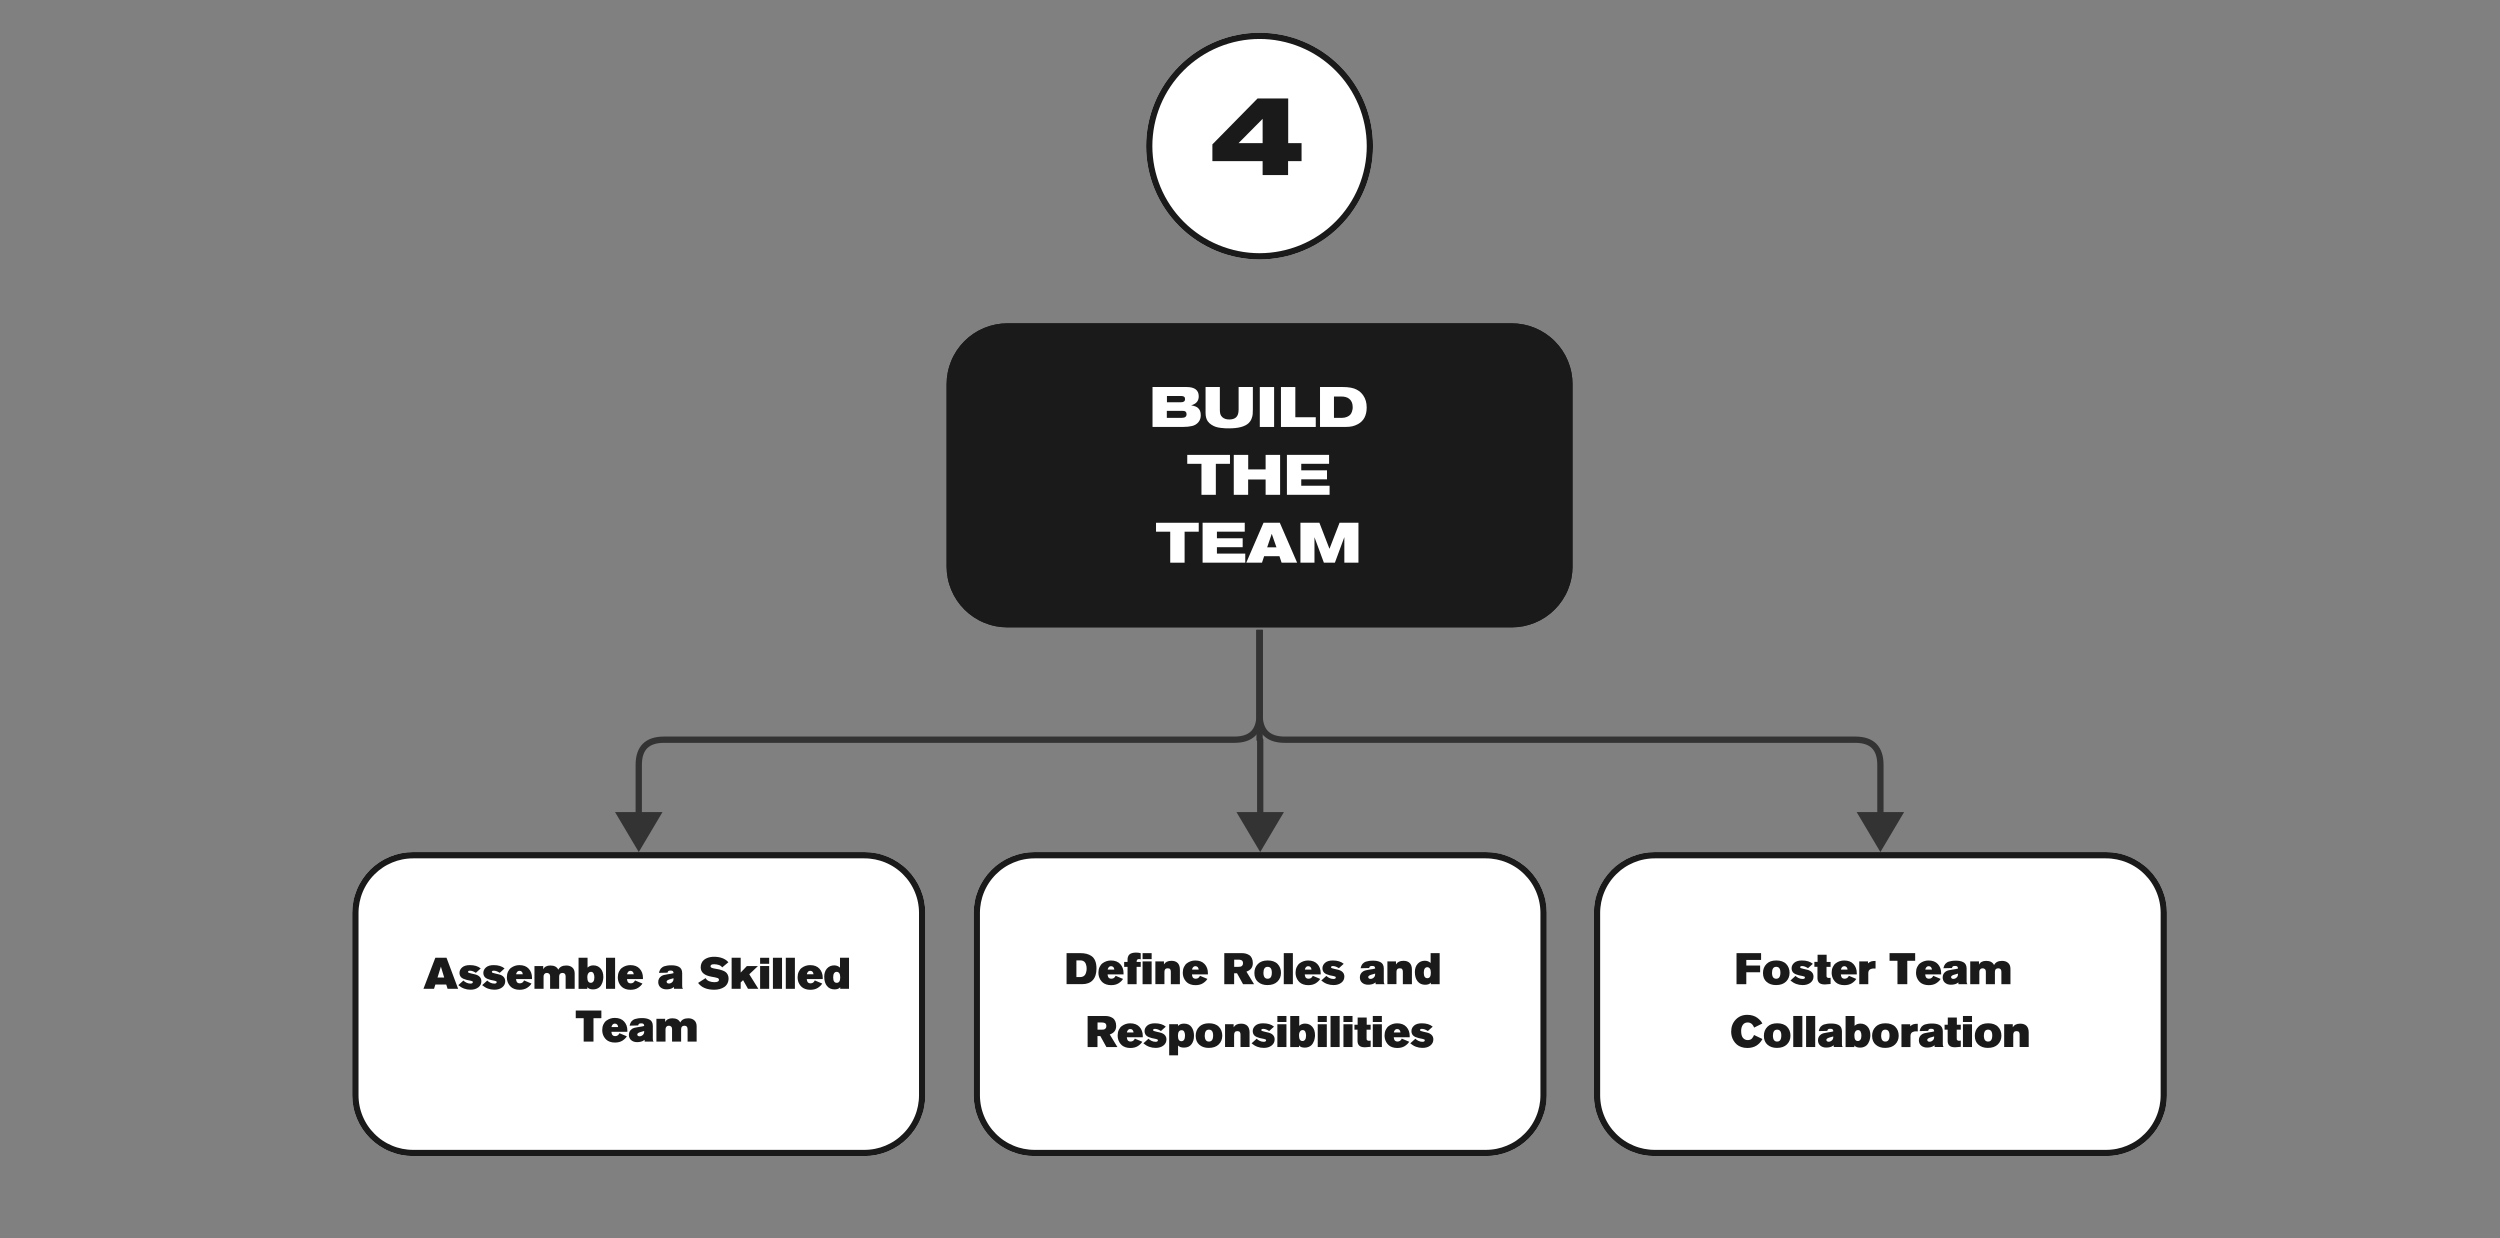
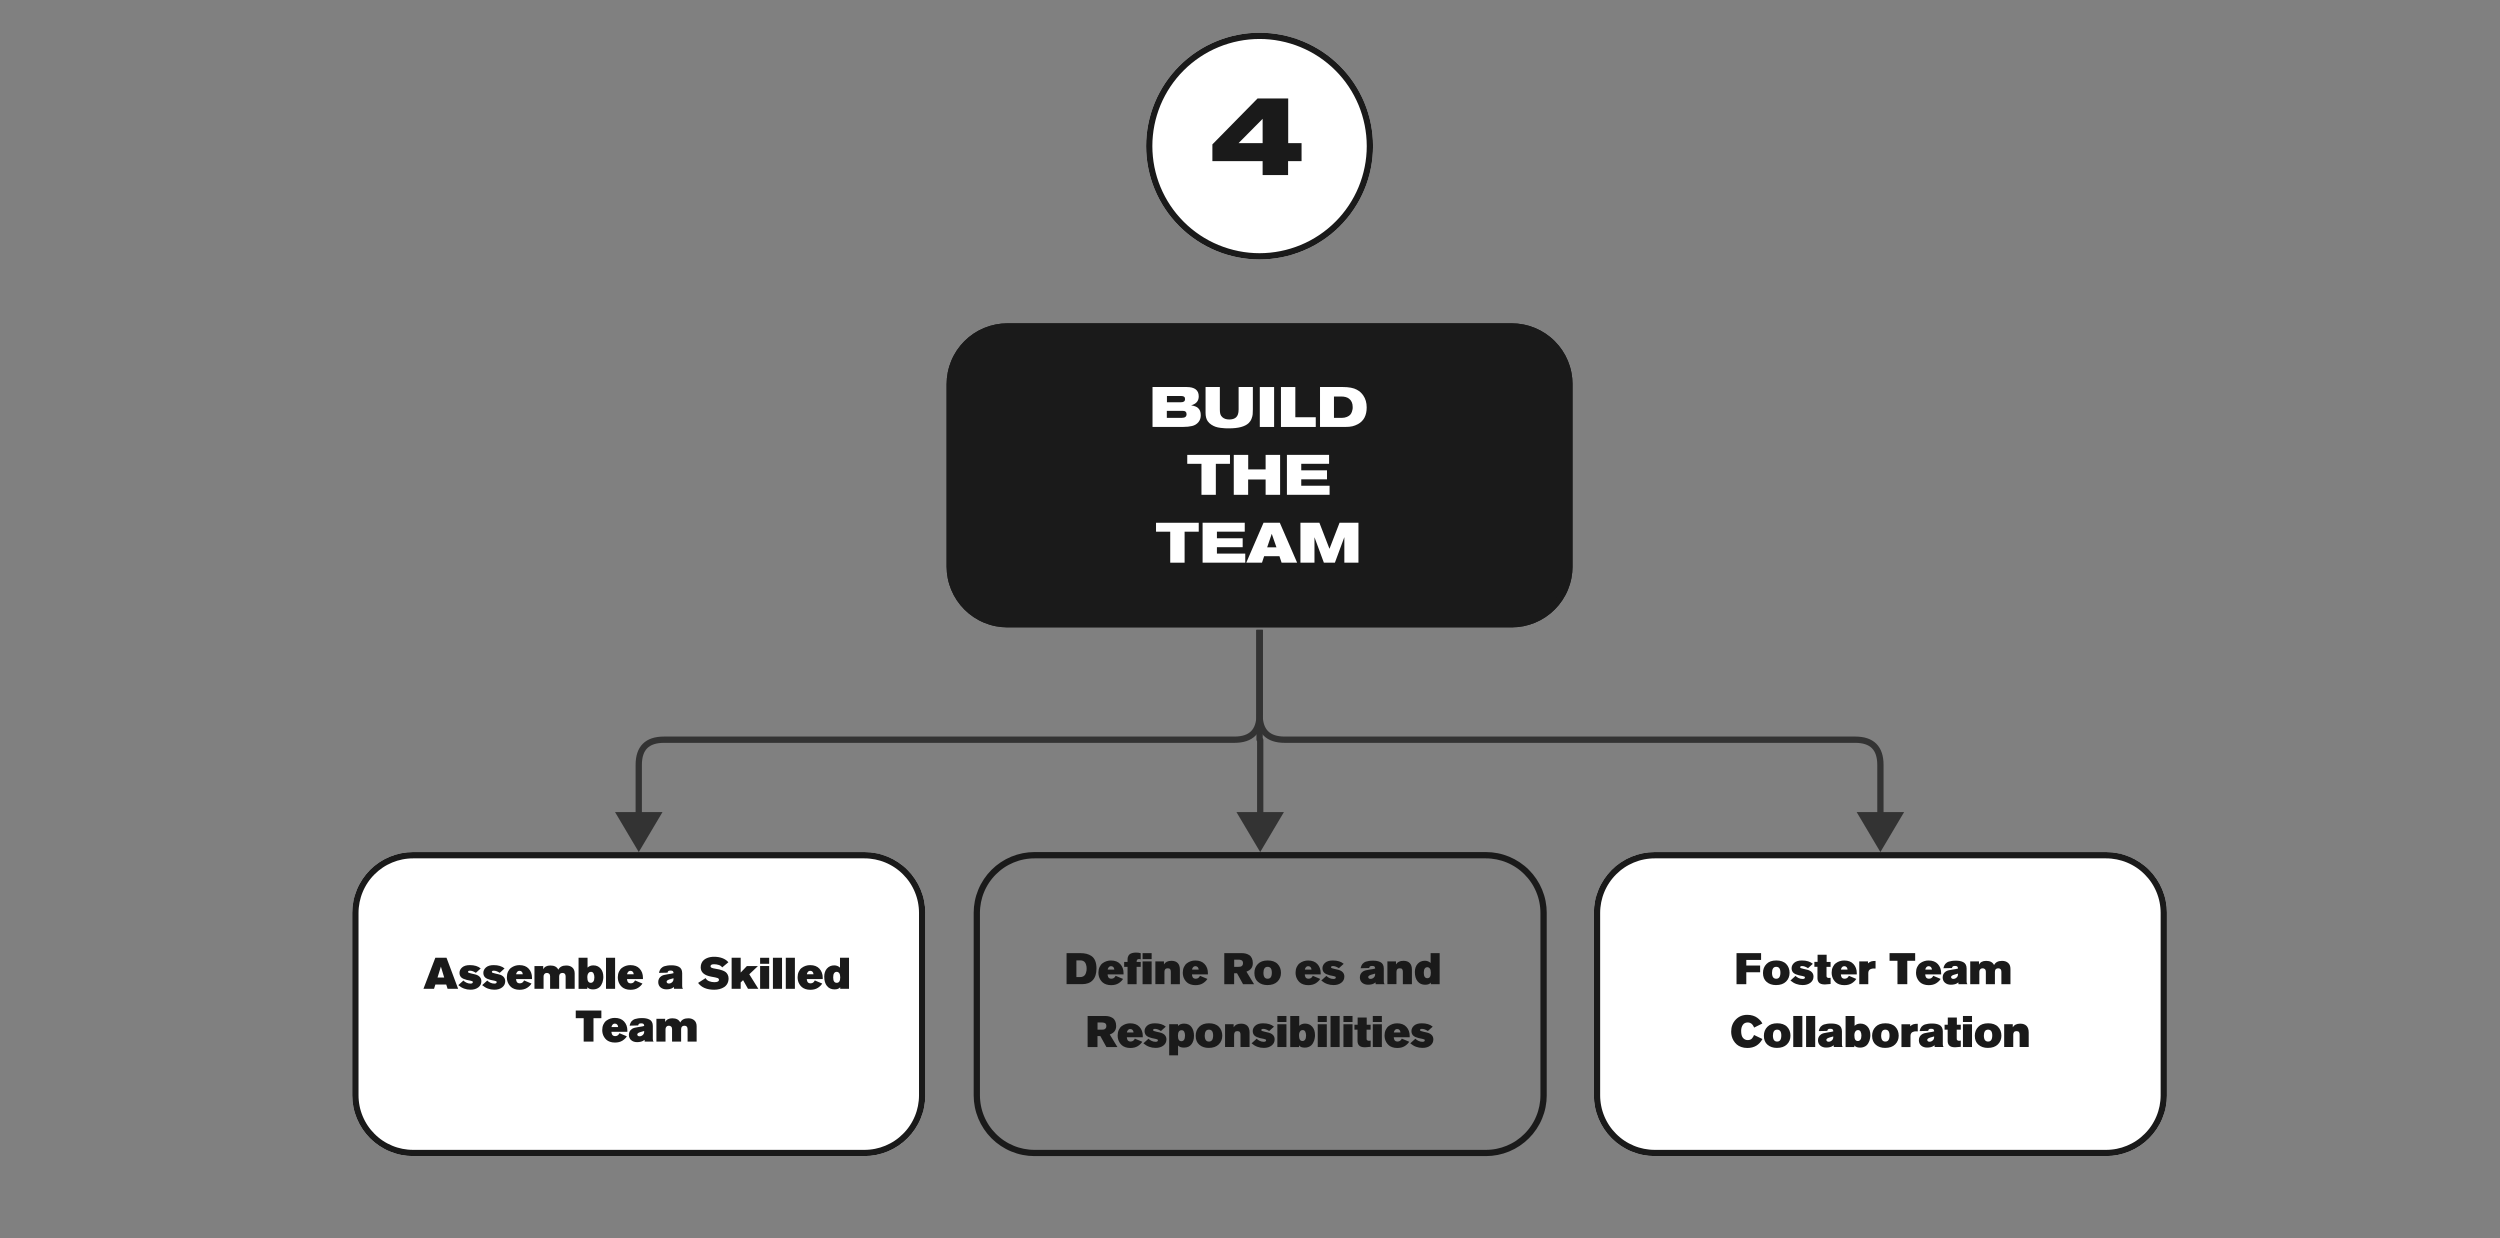
<svg xmlns="http://www.w3.org/2000/svg" id="Layer_1" data-name="Layer 1" viewBox="0 0 1263 625.5">
  <rect x="0" y="0" width="1263" height="625.5" fill="#808080" stroke="none" />
  <defs>
    <style>
      .cls-1 {
        fill: #333;
      }

      .cls-1, .cls-2, .cls-3, .cls-4, .cls-5, .cls-6 {
        stroke-width: 0px;
      }

      .cls-7 {
        clip-path: url(#clippath);
      }

      .cls-2, .cls-8, .cls-9 {
        fill: none;
      }

      .cls-8 {
        stroke: #1a1a1a;
        stroke-width: 6.35px;
      }

      .cls-3, .cls-6 {
        fill: #1a1a1a;
      }

      .cls-10 {
        clip-path: url(#clippath-1);
      }

      .cls-11 {
        clip-path: url(#clippath-3);
      }

      .cls-12 {
        clip-path: url(#clippath-2);
      }

      .cls-13 {
        clip-path: url(#clippath-7);
      }

      .cls-14 {
        clip-path: url(#clippath-8);
      }

      .cls-15 {
        clip-path: url(#clippath-6);
      }

      .cls-16 {
        clip-path: url(#clippath-5);
      }

      .cls-17 {
        clip-path: url(#clippath-20);
      }

      .cls-18 {
        clip-path: url(#clippath-21);
      }

      .cls-19 {
        clip-path: url(#clippath-23);
      }

      .cls-20 {
        clip-path: url(#clippath-22);
      }

      .cls-21 {
        clip-path: url(#clippath-25);
      }

      .cls-22 {
        clip-path: url(#clippath-13);
      }

      .cls-23 {
        clip-path: url(#clippath-12);
      }

      .cls-24 {
        clip-path: url(#clippath-10);
      }

      .cls-25 {
        clip-path: url(#clippath-15);
      }

      .cls-26 {
        clip-path: url(#clippath-17);
      }

      .cls-27 {
        clip-path: url(#clippath-16);
      }

      .cls-28 {
        clip-path: url(#clippath-11);
      }

      .cls-29 {
        clip-path: url(#clippath-18);
      }

      .cls-9 {
        stroke: #333;
        stroke-width: 3.18px;
      }

      .cls-4, .cls-5 {
        fill: #fff;
      }

      .cls-4, .cls-6 {
        fill-rule: evenodd;
      }
    </style>
    <clipPath id="clippath">
      <rect class="cls-2" width="1263" height="624.75" />
    </clipPath>
    <clipPath id="clippath-1">
      <rect class="cls-2" width="1263" height="625.5" />
    </clipPath>
    <clipPath id="clippath-2">
      <rect class="cls-2" x="177.95" y="430.47" width="289.5" height="153.6" />
    </clipPath>
    <clipPath id="clippath-3">
      <path class="cls-2" d="M177.95,553.34v-92.16c0-2.02.2-4.01.59-5.99.39-1.98.98-3.9,1.75-5.76.77-1.86,1.72-3.63,2.84-5.31,1.12-1.68,2.4-3.23,3.82-4.66,1.43-1.43,2.98-2.7,4.66-3.82,1.68-1.12,3.45-2.07,5.31-2.84,1.86-.77,3.79-1.35,5.77-1.75,1.98-.39,3.98-.59,6-.59h228.03c2.02,0,4.02.2,6,.59,1.98.39,3.9.98,5.77,1.75,1.86.77,3.64,1.72,5.31,2.84,1.68,1.12,3.23,2.39,4.66,3.82,1.43,1.43,2.7,2.98,3.82,4.66,1.12,1.68,2.07,3.45,2.84,5.31.77,1.86,1.36,3.78,1.75,5.76.39,1.98.59,3.98.59,5.99v92.16c0,2.02-.2,4.01-.59,5.99-.39,1.98-.98,3.9-1.75,5.76-.77,1.86-1.72,3.63-2.84,5.31-1.12,1.68-2.4,3.23-3.82,4.66-1.43,1.43-2.98,2.7-4.66,3.82-1.68,1.12-3.45,2.07-5.31,2.84-1.86.77-3.79,1.35-5.77,1.75-1.98.39-3.98.59-6,.59h-228.03c-2.02,0-4.02-.2-6-.59-1.98-.39-3.9-.98-5.77-1.75-1.86-.77-3.64-1.72-5.31-2.84-1.68-1.12-3.23-2.39-4.66-3.82-1.43-1.43-2.7-2.98-3.82-4.66-1.12-1.68-2.07-3.45-2.84-5.31-.77-1.86-1.36-3.78-1.75-5.76-.39-1.98-.59-3.98-.59-5.99Z" />
    </clipPath>
    <clipPath id="clippath-5">
      <rect class="cls-2" width="1263" height="624.75" />
    </clipPath>
    <clipPath id="clippath-6">
      <rect class="cls-2" width="1263" height="625.5" />
    </clipPath>
    <clipPath id="clippath-7">
      <rect class="cls-2" x="491.9" y="430.47" width="289.5" height="153.6" />
    </clipPath>
    <clipPath id="clippath-8">
      <path class="cls-2" d="M491.9,553.34v-92.16c0-2.02.2-4.01.59-5.99.39-1.98.98-3.9,1.75-5.76.77-1.86,1.72-3.63,2.84-5.31,1.12-1.68,2.4-3.23,3.82-4.66,1.43-1.43,2.98-2.7,4.66-3.82,1.68-1.12,3.45-2.07,5.31-2.84,1.86-.77,3.79-1.35,5.77-1.75,1.98-.39,3.98-.59,6-.59h228.03c2.02,0,4.02.2,6,.59,1.98.39,3.9.98,5.77,1.75,1.86.77,3.64,1.72,5.31,2.84,1.68,1.12,3.23,2.39,4.66,3.82,1.43,1.43,2.7,2.98,3.82,4.66,1.12,1.68,2.07,3.45,2.84,5.31.77,1.86,1.36,3.78,1.75,5.76.39,1.98.59,3.98.59,5.99v92.16c0,2.02-.2,4.01-.59,5.99-.39,1.98-.98,3.9-1.75,5.76-.77,1.86-1.72,3.63-2.84,5.31-1.12,1.68-2.4,3.23-3.82,4.66-1.43,1.43-2.98,2.7-4.66,3.82-1.68,1.12-3.45,2.07-5.31,2.84-1.86.77-3.79,1.35-5.77,1.75-1.98.39-3.98.59-6,.59h-228.03c-2.02,0-4.02-.2-6-.59-1.98-.39-3.9-.98-5.77-1.75-1.86-.77-3.64-1.72-5.31-2.84-1.68-1.12-3.23-2.39-4.66-3.82-1.43-1.43-2.7-2.98-3.82-4.66-1.12-1.68-2.07-3.45-2.84-5.31-.77-1.86-1.36-3.78-1.75-5.76-.39-1.98-.59-3.98-.59-5.99Z" />
    </clipPath>
    <clipPath id="clippath-10">
      <rect class="cls-2" width="1263" height="624.75" />
    </clipPath>
    <clipPath id="clippath-11">
      <rect class="cls-2" width="1263" height="625.5" />
    </clipPath>
    <clipPath id="clippath-12">
      <rect class="cls-2" x="805.22" y="430.47" width="289.5" height="153.6" />
    </clipPath>
    <clipPath id="clippath-13">
      <path class="cls-2" d="M805.22,553.34v-92.16c0-2.02.2-4.01.59-5.99.39-1.98.98-3.9,1.75-5.76.77-1.86,1.72-3.63,2.84-5.31,1.12-1.68,2.4-3.23,3.82-4.66,1.43-1.43,2.98-2.7,4.66-3.82,1.68-1.12,3.45-2.07,5.31-2.84,1.86-.77,3.79-1.35,5.77-1.75,1.98-.39,3.98-.59,6-.59h228.03c2.02,0,4.02.2,6,.59,1.98.39,3.9.98,5.77,1.75,1.86.77,3.64,1.72,5.31,2.84,1.68,1.12,3.23,2.39,4.66,3.82,1.43,1.43,2.7,2.98,3.82,4.66,1.12,1.68,2.07,3.45,2.84,5.31.77,1.86,1.36,3.78,1.75,5.76.39,1.98.59,3.98.59,5.99v92.16c0,2.02-.2,4.01-.59,5.99-.39,1.98-.98,3.9-1.75,5.76-.77,1.86-1.72,3.63-2.84,5.31-1.12,1.68-2.4,3.23-3.82,4.66-1.43,1.43-2.98,2.7-4.66,3.82-1.68,1.12-3.45,2.07-5.31,2.84-1.86.77-3.79,1.35-5.77,1.75-1.98.39-3.98.59-6,.59h-228.03c-2.02,0-4.02-.2-6-.59-1.98-.39-3.9-.98-5.77-1.75-1.86-.77-3.64-1.72-5.31-2.84-1.68-1.12-3.23-2.39-4.66-3.82-1.43-1.43-2.7-2.98-3.82-4.66-1.12-1.68-2.07-3.45-2.84-5.31-.77-1.86-1.36-3.78-1.75-5.76-.39-1.98-.59-3.98-.59-5.99Z" />
    </clipPath>
    <clipPath id="clippath-15">
      <rect class="cls-2" width="1263" height="624.75" />
    </clipPath>
    <clipPath id="clippath-16">
      <rect class="cls-2" width="1263" height="625.5" />
    </clipPath>
    <clipPath id="clippath-17">
      <rect class="cls-2" x="579.02" y="16.51" width="114.64" height="114.58" />
    </clipPath>
    <clipPath id="clippath-18">
      <path class="cls-2" d="M579.02,73.8c0-3.76.37-7.49,1.1-11.18.73-3.69,1.82-7.27,3.26-10.75,1.44-3.48,3.21-6.78,5.3-9.9,2.09-3.13,4.47-6.02,7.13-8.68,2.66-2.66,5.56-5.03,8.69-7.12,3.13-2.09,6.43-3.85,9.91-5.29,3.48-1.44,7.06-2.53,10.75-3.26,3.69-.73,7.42-1.1,11.18-1.1s7.49.37,11.18,1.1c3.69.73,7.28,1.82,10.75,3.26,3.48,1.44,6.78,3.2,9.91,5.29,3.13,2.09,6.02,4.46,8.69,7.12,2.66,2.66,5.04,5.55,7.13,8.68s3.86,6.43,5.3,9.9c1.44,3.48,2.53,7.06,3.26,10.75.73,3.69,1.1,7.42,1.1,11.18s-.37,7.49-1.1,11.18c-.73,3.69-1.82,7.27-3.26,10.75-1.44,3.48-3.21,6.78-5.3,9.9-2.09,3.13-4.47,6.02-7.13,8.68-2.66,2.66-5.56,5.03-8.69,7.12-3.13,2.09-6.43,3.85-9.91,5.29-3.48,1.44-7.06,2.53-10.75,3.26s-7.42,1.1-11.18,1.1-7.49-.37-11.18-1.1c-3.69-.73-7.28-1.82-10.75-3.26s-6.78-3.2-9.91-5.29c-3.13-2.09-6.02-4.46-8.69-7.12-2.66-2.66-5.04-5.55-7.13-8.68-2.09-3.13-3.86-6.43-5.3-9.9-1.44-3.48-2.53-7.06-3.26-10.75-.73-3.69-1.1-7.41-1.1-11.18Z" />
    </clipPath>
    <clipPath id="clippath-20">
      <rect class="cls-2" width="1263" height="624.75" />
    </clipPath>
    <clipPath id="clippath-21">
      <rect class="cls-2" width="1263" height="625.5" />
    </clipPath>
    <clipPath id="clippath-22">
      <rect class="cls-2" x="478.22" y="163.35" width="316.22" height="153.6" />
    </clipPath>
    <clipPath id="clippath-23">
      <path class="cls-2" d="M478.22,286.22v-92.16c0-2.02.2-4.01.59-5.99.39-1.98.98-3.9,1.75-5.76.77-1.86,1.72-3.63,2.84-5.31s2.4-3.23,3.82-4.66c1.43-1.43,2.98-2.7,4.66-3.82,1.68-1.12,3.45-2.07,5.31-2.84,1.86-.77,3.79-1.35,5.77-1.75,1.98-.39,3.98-.59,6-.59h254.75c2.02,0,4.02.2,6,.59,1.98.39,3.9.98,5.77,1.75,1.86.77,3.64,1.72,5.31,2.84,1.68,1.12,3.23,2.39,4.66,3.82,1.43,1.43,2.7,2.98,3.82,4.66,1.12,1.68,2.07,3.45,2.84,5.31.77,1.86,1.36,3.78,1.75,5.76.39,1.98.59,3.98.59,5.99v92.16c0,2.02-.2,4.01-.59,5.99-.39,1.98-.98,3.9-1.75,5.76-.77,1.86-1.72,3.63-2.84,5.31-1.12,1.68-2.4,3.23-3.82,4.66-1.43,1.43-2.98,2.7-4.66,3.82-1.68,1.12-3.45,2.07-5.31,2.84-1.86.77-3.79,1.35-5.77,1.75-1.98.39-3.98.59-6,.59h-254.75c-2.02,0-4.02-.2-6-.59-1.98-.39-3.9-.98-5.77-1.75-1.86-.77-3.64-1.72-5.31-2.84-1.68-1.12-3.23-2.39-4.66-3.82-1.43-1.43-2.7-2.98-3.82-4.66s-2.07-3.45-2.84-5.31c-.77-1.86-1.36-3.78-1.75-5.76-.39-1.98-.59-3.98-.59-5.99Z" />
    </clipPath>
    <clipPath id="clippath-25">
      <rect class="cls-2" width="1263" height="624.75" />
    </clipPath>
  </defs>
  <g class="cls-7">
    <g class="cls-10">
      <g class="cls-12">
        <g class="cls-11">
          <path class="cls-4" d="M208.69,430.47h228.03c1.01,0,2.01.05,3.01.15,1,.1,2,.25,2.98.44.99.2,1.96.44,2.93.73.96.29,1.91.63,2.84,1.02.93.39,1.84.81,2.73,1.29.89.47,1.75.99,2.59,1.55.84.56,1.65,1.16,2.42,1.8s1.52,1.31,2.23,2.03c.71.71,1.39,1.46,2.03,2.23.64.78,1.24,1.58,1.8,2.42.56.84,1.08,1.7,1.55,2.59.47.89.91,1.8,1.29,2.73.39.93.72,1.88,1.02,2.84.29.96.54,1.94.73,2.92.2.99.34,1.98.44,2.98.1,1,.15,2,.15,3.01v92.16c0,1.01-.05,2.01-.15,3.01-.1,1-.25,2-.44,2.98-.2.99-.44,1.96-.73,2.92-.29.96-.63,1.91-1.02,2.84-.38.93-.81,1.84-1.29,2.73-.47.89-.99,1.75-1.55,2.59-.56.84-1.16,1.64-1.8,2.42-.64.78-1.31,1.52-2.03,2.23-.71.71-1.46,1.39-2.23,2.03s-1.59,1.24-2.42,1.8c-.84.56-1.7,1.08-2.59,1.55-.89.47-1.8.9-2.73,1.29-.93.38-1.88.72-2.84,1.02-.96.29-1.94.53-2.93.73-.99.2-1.98.34-2.98.44-1,.1-2.01.15-3.01.15h-228.03c-1.01,0-2.01-.05-3.01-.15-1-.1-2-.25-2.98-.44-.99-.2-1.96-.44-2.93-.73s-1.91-.63-2.84-1.02c-.93-.39-1.84-.82-2.73-1.29-.89-.47-1.75-.99-2.59-1.55-.84-.56-1.65-1.16-2.42-1.8-.78-.64-1.52-1.31-2.23-2.03-.71-.71-1.39-1.46-2.03-2.23-.64-.78-1.24-1.58-1.8-2.42-.56-.84-1.08-1.7-1.55-2.59-.47-.89-.91-1.8-1.29-2.73-.39-.93-.72-1.88-1.02-2.84-.29-.96-.54-1.94-.73-2.92-.2-.99-.34-1.98-.44-2.98-.1-1-.15-2-.15-3.01v-92.16c0-1.01.05-2.01.15-3.01.1-1,.25-2,.44-2.98.2-.99.44-1.96.73-2.92.29-.96.63-1.91,1.02-2.84.38-.93.81-1.84,1.29-2.73.47-.89.99-1.75,1.55-2.59.56-.84,1.16-1.64,1.8-2.42.64-.78,1.32-1.52,2.03-2.23.71-.71,1.46-1.39,2.23-2.03.78-.64,1.59-1.24,2.42-1.8.84-.56,1.7-1.08,2.59-1.55.89-.47,1.8-.9,2.73-1.29.93-.38,1.88-.72,2.84-1.02.96-.29,1.94-.53,2.93-.73.99-.2,1.98-.34,2.98-.44,1-.1,2.01-.15,3.01-.15Z" />
          <path class="cls-8" d="M208.69,430.47h228.03c1.01,0,2.01.05,3.01.15,1,.1,2,.25,2.98.44.99.2,1.96.44,2.93.73.96.29,1.91.63,2.84,1.02.93.39,1.84.81,2.73,1.29.89.47,1.75.99,2.59,1.55.84.56,1.65,1.16,2.42,1.8s1.52,1.31,2.23,2.03c.71.71,1.39,1.46,2.03,2.23.64.78,1.24,1.58,1.8,2.42.56.84,1.08,1.7,1.55,2.59.47.89.91,1.8,1.29,2.73.39.93.72,1.88,1.02,2.84.29.96.54,1.94.73,2.92.2.99.34,1.98.44,2.98.1,1,.15,2,.15,3.01v92.16c0,1.01-.05,2.01-.15,3.01-.1,1-.25,2-.44,2.98-.2.99-.44,1.96-.73,2.92-.29.96-.63,1.91-1.02,2.84-.38.93-.81,1.84-1.29,2.73-.47.89-.99,1.75-1.55,2.59-.56.84-1.16,1.64-1.8,2.42-.64.78-1.32,1.52-2.03,2.23-.71.71-1.46,1.39-2.23,2.03s-1.59,1.24-2.42,1.8c-.84.56-1.7,1.08-2.59,1.55-.89.47-1.8.9-2.73,1.29-.93.38-1.88.72-2.84,1.02-.96.29-1.94.53-2.93.73-.99.2-1.98.34-2.98.44-1,.1-2.01.15-3.01.15h-228.03c-1.01,0-2.01-.05-3.01-.15-1-.1-2-.25-2.98-.44-.99-.2-1.96-.44-2.93-.73-.96-.29-1.91-.63-2.84-1.02-.93-.39-1.84-.82-2.73-1.29-.89-.47-1.75-.99-2.59-1.55-.84-.56-1.65-1.16-2.42-1.8-.78-.64-1.52-1.31-2.23-2.03-.71-.71-1.39-1.46-2.03-2.23-.64-.78-1.24-1.58-1.8-2.42-.56-.84-1.08-1.7-1.55-2.59-.47-.89-.91-1.8-1.29-2.73-.39-.93-.72-1.88-1.02-2.84-.29-.96-.54-1.94-.73-2.92-.2-.99-.34-1.98-.44-2.98-.1-1-.15-2-.15-3.01v-92.16c0-1.01.05-2.01.15-3.01.1-1,.25-2,.44-2.98.2-.99.44-1.96.73-2.92.29-.96.63-1.91,1.02-2.84.38-.93.81-1.84,1.29-2.73.47-.89.99-1.75,1.55-2.59.56-.84,1.16-1.64,1.8-2.42.64-.78,1.31-1.52,2.03-2.23.71-.71,1.46-1.39,2.23-2.03.78-.64,1.59-1.24,2.42-1.8.84-.56,1.7-1.08,2.59-1.55.89-.47,1.8-.9,2.73-1.29.93-.38,1.88-.72,2.84-1.02.96-.29,1.94-.53,2.93-.73.99-.2,1.98-.34,2.98-.44,1-.1,2.01-.15,3.01-.15Z" />
        </g>
      </g>
    </g>
  </g>
  <g>
    <path class="cls-3" d="M231.46,499.55h-5.34l-.69-2.18h-5.47l-.69,2.18h-5.34l6-15.69h5.65l5.87,15.69ZM224.41,493.86l-1.67-5.53-1.71,5.53h3.38Z" />
    <path class="cls-3" d="M242.87,489.24l-2.47,2.24s-.1-.07-.27-.17c-.16-.1-.29-.17-.39-.23-.1-.06-.25-.14-.46-.23-.21-.1-.4-.17-.57-.23-.17-.06-.37-.11-.6-.16-.23-.04-.46-.07-.68-.07-.65,0-.98.19-.98.58,0,.21.11.36.32.47.21.1.72.25,1.52.42l1.65.38c1.04.24,1.84.65,2.4,1.25.56.59.85,1.33.85,2.22,0,1.27-.51,2.31-1.53,3.1-1.02.79-2.33,1.19-3.94,1.19-2.33,0-4.39-.77-6.18-2.31l2.58-2.33c.36.4.86.76,1.51,1.08s1.33.48,2.05.48c.8,0,1.2-.25,1.2-.76,0-.19-.09-.34-.26-.44-.17-.1-.47-.19-.9-.27-.77-.13-1.42-.27-1.93-.4-.52-.13-1.03-.3-1.52-.51-.5-.21-.89-.44-1.18-.7-.29-.26-.52-.59-.69-.98-.17-.39-.26-.84-.26-1.34,0-1.07.44-1.99,1.33-2.77.89-.78,2.19-1.17,3.89-1.17,2.34,0,4.17.56,5.49,1.67Z" />
    <path class="cls-3" d="M254.92,489.24l-2.47,2.24s-.1-.07-.27-.17c-.16-.1-.29-.17-.39-.23-.1-.06-.25-.14-.46-.23-.21-.1-.4-.17-.57-.23-.17-.06-.37-.11-.6-.16-.23-.04-.46-.07-.68-.07-.65,0-.98.19-.98.58,0,.21.11.36.32.47.21.1.72.25,1.52.42l1.65.38c1.04.24,1.84.65,2.4,1.25.56.59.85,1.33.85,2.22,0,1.27-.51,2.31-1.53,3.1-1.02.79-2.33,1.19-3.94,1.19-2.33,0-4.39-.77-6.18-2.31l2.58-2.33c.36.4.86.76,1.51,1.08s1.33.48,2.05.48c.8,0,1.2-.25,1.2-.76,0-.19-.09-.34-.26-.44-.17-.1-.47-.19-.9-.27-.77-.13-1.42-.27-1.93-.4-.52-.13-1.03-.3-1.52-.51-.5-.21-.89-.44-1.18-.7-.29-.26-.52-.59-.69-.98-.17-.39-.26-.84-.26-1.34,0-1.07.44-1.99,1.33-2.77.89-.78,2.19-1.17,3.89-1.17,2.34,0,4.17.56,5.49,1.67Z" />
    <path class="cls-3" d="M268.75,494.62h-8.03c0,.19.02.38.06.57.04.18.11.41.22.69s.3.49.58.66c.27.16.62.25,1.03.25.25,0,.48-.03.69-.1.21-.07.38-.14.52-.23.14-.09.27-.2.39-.33.12-.13.21-.24.27-.33s.12-.19.18-.31l.09-.18,3.76,1.58c-.52.84-1.28,1.58-2.28,2.21-1,.63-2.26.94-3.79.94-.89,0-1.7-.13-2.43-.38s-1.34-.58-1.81-1c-.47-.41-.88-.9-1.21-1.46-.33-.56-.57-1.12-.71-1.7-.14-.58-.21-1.16-.21-1.76,0-1.07.19-2.01.58-2.84.39-.83.89-1.48,1.52-1.94s1.3-.81,2.02-1.04c.72-.23,1.46-.34,2.21-.34,2.03,0,3.6.6,4.7,1.81,1.1,1.21,1.66,2.72,1.66,4.54v.71ZM260.77,492.19h3.33c-.04-.56-.21-.99-.51-1.29-.3-.3-.67-.44-1.11-.44-.53,0-.95.2-1.26.61s-.46.78-.46,1.12Z" />
    <path class="cls-3" d="M290.34,499.55h-4.58v-6.24c0-1.19-.53-1.78-1.6-1.78s-1.67.59-1.67,1.78v6.24h-4.58v-6.31c0-.56-.15-.99-.46-1.28-.3-.29-.69-.43-1.15-.43-.21,0-.42.03-.63.09-.21.06-.44.23-.69.52s-.37.68-.37,1.17v6.24h-4.6v-11.51h4.42v1.64c.64-1.27,1.85-1.91,3.62-1.91,2,0,3.34.71,4,2.13.71-1.42,2.06-2.13,4.05-2.13,1.25,0,2.26.34,3.05,1.03.79.69,1.18,1.7,1.18,3.03v7.71Z" />
    <path class="cls-3" d="M292.27,483.86h4.56v4.98c.76-.76,1.73-1.13,2.94-1.13,1.5,0,2.71.53,3.64,1.58s1.39,2.47,1.39,4.27c0,.18,0,.37-.02.58-.02.21-.06.53-.13.97-.07.44-.17.85-.3,1.23-.13.39-.32.8-.58,1.25s-.56.83-.91,1.14c-.35.32-.8.58-1.37.8-.56.21-1.19.32-1.89.32-1.36,0-2.33-.38-2.89-1.13v.84h-4.42v-15.69ZM300.28,493.77c0-.77-.14-1.43-.41-1.98-.27-.55-.72-.82-1.35-.82-.46,0-.83.17-1.12.5-.29.33-.47.69-.56,1.07s-.12.79-.12,1.23c0,1.84.59,2.75,1.78,2.75.49,0,.91-.22,1.26-.66.35-.44.52-1.14.52-2.1Z" />
    <path class="cls-3" d="M310.75,499.55h-4.6v-15.69h4.6v15.69Z" />
    <path class="cls-3" d="M324.8,494.62h-8.03c0,.19.02.38.06.57.04.18.11.41.22.69s.3.49.58.66c.27.16.62.25,1.03.25.25,0,.48-.03.69-.1.21-.07.38-.14.52-.23.14-.09.27-.2.39-.33.12-.13.21-.24.27-.33s.12-.19.18-.31l.09-.18,3.76,1.58c-.52.84-1.28,1.58-2.28,2.21-1,.63-2.26.94-3.79.94-.89,0-1.7-.13-2.43-.38s-1.34-.58-1.81-1c-.47-.41-.88-.9-1.21-1.46-.33-.56-.57-1.12-.71-1.7-.14-.58-.21-1.16-.21-1.76,0-1.07.19-2.01.58-2.84.39-.83.89-1.48,1.52-1.94s1.3-.81,2.02-1.04c.72-.23,1.46-.34,2.21-.34,2.03,0,3.6.6,4.7,1.81,1.1,1.21,1.66,2.72,1.66,4.54v.71ZM316.82,492.19h3.33c-.04-.56-.21-.99-.51-1.29-.3-.3-.67-.44-1.11-.44-.53,0-.95.2-1.26.61s-.46.78-.46,1.12Z" />
    <path class="cls-3" d="M345.01,499.55h-4.51v-.89c-.43.28-.77.49-1.02.62-.25.13-.62.26-1.11.37-.49.11-1.05.17-1.69.17-1.2,0-2.19-.33-2.97-.99-.78-.66-1.17-1.57-1.17-2.72,0-1.27.53-2.27,1.58-2.98.61-.42,1.67-.73,3.18-.93,1.51-.21,2.5-.39,2.98-.56-.03-.46-.14-.79-.34-1-.2-.21-.6-.31-1.21-.31-.5,0-.86.08-1.08.25-.22.17-.35.44-.41.81-2.48.06-3.91.1-4.31.11.06-.3.11-.53.17-.7.05-.17.14-.41.28-.71s.29-.55.46-.75c.17-.19.41-.41.72-.64.31-.24.67-.42,1.07-.55.4-.13.9-.25,1.51-.34.61-.1,1.28-.14,2.02-.14s1.43.05,2.01.16c.58.1,1.16.29,1.71.56.56.27.99.67,1.29,1.22.3.55.46,1.22.46,2.02v6.51c0,.4.03.68.08.84.05.16.16.36.32.58ZM340.25,494.62v-.42c-.19.09-.62.21-1.27.37-.65.16-1.18.34-1.59.56-.41.21-.61.5-.61.86,0,.22.09.43.28.61.19.19.47.28.86.28.59,0,1.13-.21,1.61-.64.48-.43.72-.96.72-1.6Z" />
    <path class="cls-3" d="M367.98,486.13l-3.13,2.6c-.39-.58-.96-.99-1.73-1.23-.77-.24-1.56-.37-2.38-.37-1.19,0-1.78.34-1.78,1.02,0,.36.19.62.58.79.39.17,1.11.34,2.18.52.71.12,1.28.23,1.71.32.43.1.97.27,1.63.51.66.25,1.18.52,1.57.83.39.31.72.74,1.01,1.29.29.55.43,1.18.43,1.89,0,.98-.2,1.84-.6,2.59s-.94,1.34-1.63,1.79c-.69.44-1.46.78-2.31,1-.85.22-1.76.33-2.72.33-3.75,0-6.46-1.15-8.14-3.44l3.8-2.44c.34.71.93,1.23,1.77,1.57.84.33,1.71.5,2.61.5,1.57,0,2.36-.4,2.36-1.2,0-.43-.24-.73-.73-.91s-1.52-.4-3.09-.67c-3.6-.64-5.4-2.21-5.4-4.73,0-.8.15-1.52.44-2.16.3-.64.67-1.15,1.13-1.54s1-.71,1.62-.97,1.23-.43,1.83-.52c.6-.1,1.21-.14,1.83-.14,1.47,0,2.83.23,4.08.69,1.25.46,2.27,1.16,3.06,2.09Z" />
    <path class="cls-3" d="M383.12,499.55h-5.23l-2.49-4.38-1.2,1.16v3.22h-4.58v-15.69h4.58v7.47l3.14-3.29h5.58l-4.38,4.16,4.58,7.36Z" />
    <path class="cls-3" d="M388.59,486.91h-4.58v-3.04h4.58v3.04ZM388.59,499.55h-4.58v-11.51h4.58v11.51Z" />
    <path class="cls-3" d="M395.08,499.55h-4.6v-15.69h4.6v15.69Z" />
    <path class="cls-3" d="M401.58,499.55h-4.6v-15.69h4.6v15.69Z" />
    <path class="cls-3" d="M415.63,494.62h-8.03c0,.19.02.38.06.57.04.18.11.41.22.69s.3.49.58.66c.27.16.62.25,1.03.25.25,0,.48-.03.69-.1.21-.07.38-.14.52-.23.14-.09.27-.2.39-.33.12-.13.21-.24.27-.33s.12-.19.18-.31l.09-.18,3.76,1.58c-.52.84-1.28,1.58-2.28,2.21-1,.63-2.26.94-3.79.94-.89,0-1.7-.13-2.43-.38s-1.34-.58-1.81-1c-.47-.41-.88-.9-1.21-1.46-.33-.56-.57-1.12-.71-1.7-.14-.58-.21-1.16-.21-1.76,0-1.07.19-2.01.58-2.84.39-.83.89-1.48,1.52-1.94s1.3-.81,2.02-1.04c.72-.23,1.46-.34,2.21-.34,2.03,0,3.6.6,4.7,1.81,1.1,1.21,1.66,2.72,1.66,4.54v.71ZM407.65,492.19h3.33c-.04-.56-.21-.99-.51-1.29-.3-.3-.67-.44-1.11-.44-.53,0-.95.2-1.26.61s-.46.78-.46,1.12Z" />
    <path class="cls-3" d="M428.92,499.55h-4.45v-.82c-.53.74-1.5,1.11-2.89,1.11-1.59,0-2.85-.57-3.78-1.7-.93-1.13-1.4-2.71-1.4-4.74,0-1.7.47-3.08,1.4-4.12.93-1.04,2.15-1.57,3.65-1.57,1.13,0,2.1.38,2.91,1.13v-4.98h4.56v15.69ZM424.48,493.75c0-.96-.17-1.67-.5-2.11s-.77-.67-1.3-.67-.96.23-1.28.68c-.32.45-.48,1.16-.48,2.12,0,1.84.6,2.75,1.8,2.75s1.76-.93,1.76-2.78Z" />
  </g>
  <g>
    <path class="cls-3" d="M303.81,514.39h-3.98v11.82h-4.96v-11.82h-4v-3.87h12.94v3.87Z" />
    <path class="cls-3" d="M316.93,521.28h-8.03c0,.19.02.38.06.57.04.18.11.41.22.69s.3.49.58.66c.27.16.62.25,1.03.25.25,0,.48-.03.69-.1.21-.07.38-.14.52-.23.14-.09.27-.2.39-.33.12-.13.21-.24.27-.33s.12-.19.18-.31l.09-.18,3.76,1.58c-.52.84-1.28,1.58-2.28,2.21-1,.63-2.26.94-3.79.94-.89,0-1.7-.13-2.43-.38s-1.34-.58-1.81-1c-.47-.41-.88-.9-1.21-1.46-.33-.56-.57-1.12-.71-1.7-.14-.58-.21-1.16-.21-1.76,0-1.07.19-2.01.58-2.84.39-.83.89-1.48,1.52-1.94s1.3-.81,2.02-1.04c.72-.23,1.46-.34,2.21-.34,2.03,0,3.6.6,4.7,1.81,1.1,1.21,1.66,2.72,1.66,4.54v.71ZM308.95,518.86h3.33c-.04-.56-.21-.99-.51-1.29-.3-.3-.67-.44-1.11-.44-.53,0-.95.2-1.26.61s-.46.78-.46,1.12Z" />
    <path class="cls-3" d="M330.18,526.22h-4.51v-.89c-.43.28-.77.49-1.02.62-.25.13-.62.26-1.11.37-.49.11-1.05.17-1.69.17-1.2,0-2.19-.33-2.97-.99-.78-.66-1.17-1.57-1.17-2.72,0-1.27.53-2.27,1.58-2.98.61-.42,1.67-.73,3.18-.93,1.51-.21,2.5-.39,2.98-.56-.03-.46-.14-.79-.34-1-.2-.21-.6-.31-1.21-.31-.5,0-.86.08-1.08.25-.22.17-.35.44-.41.81-2.48.06-3.91.1-4.31.11.06-.3.11-.53.17-.7.05-.17.14-.41.28-.71s.29-.55.46-.75c.17-.19.41-.41.72-.64.31-.24.67-.42,1.07-.55.4-.13.9-.25,1.51-.34.61-.1,1.28-.14,2.02-.14s1.43.05,2.01.16c.58.1,1.16.29,1.71.56.56.27.99.67,1.29,1.22.3.55.46,1.22.46,2.02v6.51c0,.4.03.68.08.84.05.16.16.36.32.58ZM325.43,521.28v-.42c-.19.09-.62.21-1.27.37-.65.16-1.18.34-1.59.56-.41.21-.61.5-.61.86,0,.22.09.43.28.61.19.19.47.28.86.28.59,0,1.13-.21,1.61-.64.48-.43.72-.96.72-1.6Z" />
    <path class="cls-3" d="M351.95,526.22h-4.58v-6.24c0-1.19-.53-1.78-1.6-1.78s-1.67.59-1.67,1.78v6.24h-4.58v-6.31c0-.56-.15-.99-.46-1.28-.3-.29-.69-.43-1.15-.43-.21,0-.42.03-.63.09-.21.06-.44.23-.69.52s-.37.68-.37,1.17v6.24h-4.6v-11.51h4.42v1.64c.64-1.27,1.85-1.91,3.62-1.91,2,0,3.34.71,4,2.13.71-1.42,2.06-2.13,4.05-2.13,1.25,0,2.26.34,3.05,1.03.79.69,1.18,1.7,1.18,3.03v7.71Z" />
  </g>
  <g class="cls-16">
    <g class="cls-15">
      <g class="cls-13">
        <g class="cls-14">
-           <path class="cls-4" d="M522.63,430.47h228.03c1.01,0,2.01.05,3.01.15,1,.1,2,.25,2.98.44.99.2,1.96.44,2.93.73.96.29,1.91.63,2.84,1.02.93.39,1.84.81,2.73,1.29.89.47,1.75.99,2.59,1.55.84.56,1.65,1.16,2.42,1.8.78.64,1.52,1.31,2.23,2.03.71.71,1.39,1.46,2.03,2.23.64.78,1.24,1.58,1.8,2.42.56.84,1.08,1.7,1.55,2.59.47.89.91,1.8,1.29,2.73.39.93.72,1.88,1.02,2.84.29.96.54,1.94.73,2.92.2.99.34,1.98.44,2.98.1,1,.15,2,.15,3.01v92.16c0,1.01-.05,2.01-.15,3.01-.1,1-.25,2-.44,2.98-.2.99-.44,1.96-.73,2.92-.29.96-.63,1.91-1.02,2.84-.38.93-.81,1.84-1.29,2.73-.47.89-.99,1.75-1.55,2.59-.56.84-1.16,1.64-1.8,2.42-.64.78-1.31,1.52-2.03,2.23-.71.71-1.46,1.39-2.23,2.03-.78.64-1.59,1.24-2.42,1.8-.84.56-1.7,1.08-2.59,1.55-.89.47-1.8.9-2.73,1.29-.93.38-1.88.72-2.84,1.02-.96.29-1.94.53-2.93.73-.99.2-1.98.34-2.98.44-1,.1-2.01.15-3.01.15h-228.03c-1.01,0-2.01-.05-3.01-.15-1-.1-2-.25-2.98-.44-.99-.2-1.96-.44-2.93-.73-.96-.29-1.91-.63-2.84-1.02-.93-.39-1.84-.82-2.73-1.29-.89-.47-1.75-.99-2.59-1.55-.84-.56-1.65-1.16-2.42-1.8-.78-.64-1.52-1.31-2.23-2.03-.71-.71-1.39-1.46-2.03-2.23-.64-.78-1.24-1.58-1.8-2.42-.56-.84-1.08-1.7-1.55-2.59-.47-.89-.91-1.8-1.29-2.73-.39-.93-.72-1.88-1.02-2.84-.29-.96-.54-1.94-.73-2.92-.2-.99-.34-1.98-.44-2.98-.1-1-.15-2-.15-3.01v-92.16c0-1.01.05-2.01.15-3.01.1-1,.25-2,.44-2.98.2-.99.44-1.96.73-2.92.29-.96.63-1.91,1.02-2.84.38-.93.81-1.84,1.29-2.73.47-.89.99-1.75,1.55-2.59.56-.84,1.16-1.64,1.8-2.42.64-.78,1.32-1.52,2.03-2.23.71-.71,1.46-1.39,2.23-2.03.78-.64,1.59-1.24,2.42-1.8.84-.56,1.7-1.08,2.59-1.55.89-.47,1.8-.9,2.73-1.29.93-.38,1.88-.72,2.84-1.02.96-.29,1.94-.53,2.93-.73.99-.2,1.98-.34,2.98-.44,1-.1,2.01-.15,3.01-.15Z" />
          <path class="cls-8" d="M522.63,430.47h228.03c1.01,0,2.01.05,3.01.15,1,.1,2,.25,2.98.44.99.2,1.96.44,2.93.73.96.29,1.91.63,2.84,1.02.93.39,1.84.81,2.73,1.29.89.47,1.75.99,2.59,1.55.84.56,1.65,1.16,2.42,1.8.78.64,1.52,1.31,2.23,2.03.71.71,1.39,1.46,2.03,2.23.64.78,1.24,1.58,1.8,2.42s1.08,1.7,1.55,2.59c.47.89.91,1.8,1.29,2.73.39.93.72,1.88,1.02,2.84.29.96.54,1.94.73,2.92.2.99.34,1.98.44,2.98.1,1,.15,2,.15,3.01v92.16c0,1.01-.05,2.01-.15,3.01-.1,1-.25,2-.44,2.98-.2.99-.44,1.96-.73,2.92-.29.96-.63,1.91-1.02,2.84-.38.93-.81,1.84-1.29,2.73-.47.89-.99,1.75-1.55,2.59s-1.16,1.64-1.8,2.42c-.64.78-1.32,1.52-2.03,2.23-.71.71-1.46,1.39-2.23,2.03-.78.64-1.59,1.24-2.42,1.8-.84.56-1.7,1.08-2.59,1.55-.89.47-1.8.9-2.73,1.29-.93.38-1.88.72-2.84,1.02-.96.29-1.94.53-2.93.73-.99.2-1.98.34-2.98.44-1,.1-2.01.15-3.01.15h-228.03c-1.01,0-2.01-.05-3.01-.15-1-.1-2-.25-2.98-.44-.99-.2-1.96-.44-2.93-.73-.96-.29-1.91-.63-2.84-1.02-.93-.39-1.84-.82-2.73-1.29-.89-.47-1.75-.99-2.59-1.55-.84-.56-1.65-1.16-2.42-1.8s-1.52-1.31-2.23-2.03c-.71-.71-1.39-1.46-2.03-2.23-.64-.78-1.24-1.58-1.8-2.42s-1.08-1.7-1.55-2.59c-.47-.89-.91-1.8-1.29-2.73-.39-.93-.72-1.88-1.02-2.84-.29-.96-.54-1.94-.73-2.92-.2-.99-.34-1.98-.44-2.98-.1-1-.15-2-.15-3.01v-92.16c0-1.01.05-2.01.15-3.01.1-1,.25-2,.44-2.98.2-.99.44-1.96.73-2.92.29-.96.63-1.91,1.02-2.84.38-.93.81-1.84,1.29-2.73.47-.89.99-1.75,1.55-2.59s1.16-1.64,1.8-2.42c.64-.78,1.31-1.52,2.03-2.23.71-.71,1.46-1.39,2.23-2.03s1.59-1.24,2.42-1.8c.84-.56,1.7-1.08,2.59-1.55.89-.47,1.8-.9,2.73-1.29.93-.38,1.88-.72,2.84-1.02s1.94-.53,2.93-.73c.99-.2,1.98-.34,2.98-.44,1-.1,2.01-.15,3.01-.15Z" />
        </g>
      </g>
    </g>
  </g>
  <g>
    <path class="cls-3" d="M538.83,497.21v-15.69h6.83c1.22,0,2.29.11,3.22.34.93.23,1.8.62,2.59,1.17.79.55,1.4,1.35,1.83,2.4.43,1.05.64,2.33.64,3.84,0,2.59-.62,4.56-1.87,5.91-1.25,1.35-3.05,2.02-5.4,2.02h-7.85ZM543.81,493.61h1.96c.55,0,1.03-.11,1.43-.32s.72-.47.93-.78c.21-.3.39-.66.52-1.08.13-.42.22-.78.26-1.1.04-.32.06-.64.06-.97,0-.36-.02-.7-.06-1.02-.04-.33-.12-.69-.26-1.09-.13-.4-.3-.75-.51-1.03-.21-.29-.5-.53-.89-.73-.39-.2-.84-.3-1.36-.3h-2.09v8.42Z" />
    <path class="cls-3" d="M567.6,492.28h-8.03c0,.19.02.38.06.57.04.18.11.41.22.69s.3.49.58.66c.27.16.62.25,1.03.25.25,0,.48-.03.69-.1.21-.07.38-.14.52-.23.14-.09.27-.2.39-.33.12-.13.21-.24.27-.33s.12-.19.18-.31l.09-.18,3.76,1.58c-.52.84-1.28,1.58-2.28,2.21-1,.63-2.26.94-3.79.94-.89,0-1.7-.13-2.43-.38s-1.34-.58-1.81-1c-.47-.41-.88-.9-1.21-1.46-.33-.56-.57-1.12-.71-1.7-.14-.58-.21-1.16-.21-1.76,0-1.07.19-2.01.58-2.84.39-.83.89-1.48,1.52-1.94s1.3-.81,2.02-1.04c.72-.23,1.46-.34,2.21-.34,2.03,0,3.6.6,4.7,1.81,1.1,1.21,1.66,2.72,1.66,4.54v.71ZM559.62,489.85h3.33c-.04-.56-.21-.99-.51-1.29-.3-.3-.67-.44-1.11-.44-.53,0-.95.2-1.26.61s-.46.78-.46,1.12Z" />
    <path class="cls-3" d="M576.29,488.45h-2.07v8.76h-4.58v-8.76h-1.71v-2.49h1.71v-1.2c0-.33.02-.63.07-.91s.16-.59.33-.92c.18-.33.41-.62.7-.86.29-.24.7-.43,1.25-.59.54-.16,1.17-.23,1.9-.23.95,0,1.75.1,2.4.31v3.11c-.28-.1-.56-.16-.84-.16-.82,0-1.22.42-1.22,1.27v.18h2.07v2.49ZM581.81,484.57h-4.58v-3.04h4.58v3.04ZM581.81,497.21h-4.58v-11.51h4.58v11.51Z" />
    <path class="cls-3" d="M596.08,497.21h-4.58v-6.29c0-.53-.11-.96-.33-1.27-.22-.31-.64-.47-1.25-.47-1.1,0-1.65.62-1.65,1.84v6.18h-4.58v-11.51h4.34v1.53c.73-1.21,1.99-1.82,3.78-1.82,1.39,0,2.45.38,3.18,1.14.73.76,1.09,1.86,1.09,3.3v7.36Z" />
    <path class="cls-3" d="M610.22,492.28h-8.03c0,.19.02.38.06.57.04.18.11.41.22.69s.3.49.58.66c.27.16.62.25,1.03.25.25,0,.48-.03.69-.1.21-.07.38-.14.52-.23.14-.09.27-.2.39-.33.12-.13.21-.24.27-.33s.12-.19.18-.31l.09-.18,3.76,1.58c-.52.84-1.28,1.58-2.28,2.21-1,.63-2.26.94-3.79.94-.89,0-1.7-.13-2.43-.38s-1.34-.58-1.81-1c-.47-.41-.88-.9-1.21-1.46-.33-.56-.57-1.12-.71-1.7-.14-.58-.21-1.16-.21-1.76,0-1.07.19-2.01.58-2.84.39-.83.89-1.48,1.52-1.94s1.3-.81,2.02-1.04c.72-.23,1.46-.34,2.21-.34,2.03,0,3.6.6,4.7,1.81,1.1,1.21,1.66,2.72,1.66,4.54v.71ZM602.24,489.85h3.33c-.04-.56-.21-.99-.51-1.29-.3-.3-.67-.44-1.11-.44-.53,0-.95.2-1.26.61s-.46.78-.46,1.12Z" />
    <path class="cls-3" d="M618.52,481.52h8.83c.71,0,1.38.08,2,.23.62.16,1.21.41,1.77.77.56.36,1,.88,1.32,1.57.32.69.49,1.51.49,2.46,0,1.05-.25,1.93-.76,2.63-.5.7-1.33,1.27-2.47,1.7l3.85,6.33h-5.56l-3.05-5.53h-1.45v5.53h-4.98v-15.69ZM623.5,488.45h2.07c.44,0,.82-.03,1.12-.09.3-.06.59-.23.87-.52.27-.29.41-.69.41-1.21,0-.41-.07-.75-.22-1.01-.15-.26-.36-.44-.64-.56-.28-.11-.53-.18-.76-.21-.22-.03-.5-.04-.82-.04h-2.02v3.64Z" />
    <path class="cls-3" d="M647.15,491.48c0,1.76-.59,3.23-1.78,4.41-1.19,1.18-2.88,1.77-5.09,1.77-1.9,0-3.46-.53-4.7-1.58-1.24-1.05-1.86-2.56-1.86-4.53,0-1.82.58-3.33,1.75-4.53,1.16-1.2,2.82-1.8,4.97-1.8s3.86.59,5,1.78c1.14,1.18,1.71,2.68,1.71,4.49ZM642.53,491.37c0-1.96-.71-2.93-2.13-2.93-.73,0-1.26.27-1.6.81-.34.54-.51,1.26-.51,2.17,0,2.03.71,3.04,2.13,3.04s2.11-1.03,2.11-3.09Z" />
-     <path class="cls-3" d="M653.16,497.21h-4.6v-15.69h4.6v15.69Z" />
    <path class="cls-3" d="M667.21,492.28h-8.03c0,.19.02.38.06.57.04.18.11.41.22.69s.3.49.58.66c.27.16.62.25,1.03.25.25,0,.48-.03.69-.1.21-.07.38-.14.52-.23.14-.09.27-.2.39-.33.12-.13.21-.24.27-.33s.12-.19.18-.31l.09-.18,3.76,1.58c-.52.84-1.28,1.58-2.28,2.21-1,.63-2.26.94-3.79.94-.89,0-1.7-.13-2.44-.38-.73-.25-1.34-.58-1.81-1-.47-.41-.88-.9-1.21-1.46-.33-.56-.57-1.12-.71-1.7-.14-.58-.21-1.16-.21-1.76,0-1.07.19-2.01.58-2.84.39-.83.89-1.48,1.52-1.94.63-.47,1.3-.81,2.02-1.04.72-.23,1.46-.34,2.21-.34,2.03,0,3.6.6,4.7,1.81,1.1,1.21,1.66,2.72,1.66,4.54v.71ZM659.23,489.85h3.33c-.04-.56-.21-.99-.51-1.29s-.67-.44-1.11-.44c-.53,0-.95.2-1.26.61-.3.41-.46.78-.46,1.12Z" />
    <path class="cls-3" d="M678.86,486.9l-2.47,2.24s-.1-.07-.27-.17c-.16-.1-.29-.17-.39-.23-.1-.06-.25-.14-.46-.23-.21-.1-.4-.17-.57-.23-.17-.06-.37-.11-.6-.16-.23-.04-.46-.07-.68-.07-.65,0-.98.19-.98.58,0,.21.11.36.32.47.21.1.72.25,1.52.42l1.65.38c1.04.24,1.84.65,2.4,1.25.56.59.84,1.33.84,2.22,0,1.27-.51,2.31-1.53,3.1-1.02.79-2.33,1.19-3.94,1.19-2.33,0-4.39-.77-6.18-2.31l2.58-2.33c.36.4.86.76,1.51,1.08.65.32,1.33.48,2.04.48.8,0,1.2-.25,1.2-.76,0-.19-.09-.34-.26-.44-.17-.1-.47-.19-.9-.27-.77-.13-1.42-.27-1.93-.4-.52-.13-1.03-.3-1.52-.51-.5-.21-.89-.44-1.18-.7-.29-.26-.52-.59-.69-.98-.17-.39-.26-.84-.26-1.34,0-1.07.44-1.99,1.33-2.77.89-.78,2.19-1.17,3.89-1.17,2.34,0,4.17.56,5.49,1.67Z" />
    <path class="cls-3" d="M699.47,497.21h-4.51v-.89c-.43.28-.77.49-1.02.62-.25.13-.62.26-1.11.37-.49.11-1.05.17-1.69.17-1.2,0-2.19-.33-2.97-.99-.78-.66-1.17-1.57-1.17-2.72,0-1.27.53-2.27,1.58-2.98.61-.42,1.67-.73,3.18-.93,1.51-.21,2.5-.39,2.98-.56-.03-.46-.14-.79-.34-1-.2-.21-.6-.31-1.21-.31-.5,0-.86.08-1.08.25-.21.17-.35.44-.41.81-2.48.06-3.91.1-4.31.11.06-.3.11-.53.17-.7s.14-.41.28-.71.29-.55.46-.75c.17-.19.41-.41.72-.64.31-.24.67-.42,1.07-.55.4-.13.9-.25,1.51-.34.61-.1,1.28-.14,2.02-.14s1.43.05,2.01.16,1.16.29,1.71.56c.56.27.99.67,1.29,1.22s.46,1.22.46,2.02v6.51c0,.4.03.68.08.84.05.16.16.36.32.58ZM694.71,492.28v-.42c-.19.09-.62.21-1.27.37-.65.16-1.18.34-1.59.56-.41.21-.61.5-.61.86,0,.22.09.43.28.61.19.19.47.28.86.28.59,0,1.13-.21,1.61-.64s.72-.96.72-1.6Z" />
    <path class="cls-3" d="M713.3,497.21h-4.58v-6.29c0-.53-.11-.96-.33-1.27-.22-.31-.64-.47-1.25-.47-1.1,0-1.65.62-1.65,1.84v6.18h-4.58v-11.51h4.34v1.53c.73-1.21,1.99-1.82,3.78-1.82,1.39,0,2.45.38,3.18,1.14.73.76,1.09,1.86,1.09,3.3v7.36Z" />
    <path class="cls-3" d="M727.31,497.21h-4.45v-.82c-.53.74-1.5,1.11-2.89,1.11-1.59,0-2.85-.57-3.78-1.7-.93-1.13-1.4-2.71-1.4-4.74,0-1.7.47-3.08,1.4-4.12.93-1.04,2.15-1.57,3.65-1.57,1.13,0,2.1.38,2.91,1.13v-4.98h4.56v15.69ZM722.86,491.41c0-.96-.17-1.67-.5-2.11-.33-.44-.77-.67-1.3-.67s-.96.23-1.28.68c-.32.45-.48,1.16-.48,2.12,0,1.84.6,2.75,1.8,2.75s1.76-.93,1.76-2.78Z" />
  </g>
  <g>
    <path class="cls-3" d="M549.48,513.27h8.83c.71,0,1.38.08,2,.23.62.16,1.21.41,1.77.77s1,.88,1.32,1.57.49,1.51.49,2.46c0,1.05-.25,1.93-.76,2.63-.5.7-1.33,1.27-2.47,1.7l3.85,6.33h-5.56l-3.05-5.53h-1.45v5.53h-4.98v-15.69ZM554.46,520.2h2.07c.44,0,.82-.03,1.12-.09.3-.06.59-.23.87-.52.27-.29.41-.69.41-1.21,0-.41-.07-.75-.22-1.01-.15-.26-.36-.44-.64-.56-.28-.11-.53-.18-.76-.21-.22-.03-.5-.04-.82-.04h-2.02v3.64Z" />
    <path class="cls-3" d="M577.32,524.02h-8.03c0,.19.02.38.06.57.04.18.11.41.22.69s.3.49.58.66c.27.16.62.25,1.03.25.25,0,.48-.03.69-.1.21-.07.38-.14.52-.23.14-.09.27-.2.39-.33.12-.13.21-.24.27-.33s.12-.19.18-.31l.09-.18,3.76,1.58c-.52.84-1.28,1.58-2.28,2.21-1,.63-2.26.94-3.79.94-.89,0-1.7-.13-2.43-.38s-1.34-.58-1.81-1c-.47-.41-.88-.9-1.21-1.46-.33-.56-.57-1.12-.71-1.7-.14-.58-.21-1.16-.21-1.76,0-1.07.19-2.01.58-2.84.39-.83.89-1.48,1.52-1.94s1.3-.81,2.02-1.04c.72-.23,1.46-.34,2.21-.34,2.03,0,3.6.6,4.7,1.81,1.1,1.21,1.66,2.72,1.66,4.54v.71ZM569.33,521.6h3.33c-.04-.56-.21-.99-.51-1.29-.3-.3-.67-.44-1.11-.44-.53,0-.95.2-1.26.61s-.46.78-.46,1.12Z" />
    <path class="cls-3" d="M588.97,518.64l-2.47,2.24s-.1-.07-.27-.17c-.16-.1-.29-.17-.39-.23-.1-.06-.25-.14-.46-.23-.21-.1-.4-.17-.57-.23-.17-.06-.37-.11-.6-.16-.23-.04-.46-.07-.68-.07-.65,0-.98.19-.98.58,0,.21.11.36.32.47.21.1.72.25,1.52.42l1.65.38c1.04.24,1.84.65,2.4,1.25.56.59.85,1.33.85,2.22,0,1.27-.51,2.31-1.53,3.1-1.02.79-2.33,1.19-3.94,1.19-2.33,0-4.39-.77-6.18-2.31l2.58-2.33c.36.4.86.76,1.51,1.08s1.33.48,2.05.48c.8,0,1.2-.25,1.2-.76,0-.19-.09-.34-.26-.44-.17-.1-.47-.19-.9-.27-.77-.13-1.42-.27-1.93-.4-.52-.13-1.03-.3-1.52-.51-.5-.21-.89-.44-1.18-.7-.29-.26-.52-.59-.69-.98-.17-.39-.26-.84-.26-1.34,0-1.07.44-1.99,1.33-2.77.89-.78,2.19-1.17,3.89-1.17,2.34,0,4.17.56,5.49,1.67Z" />
    <path class="cls-3" d="M590.66,517.44h4.47v.89c.7-.8,1.71-1.2,3.05-1.2,1.69,0,2.95.59,3.78,1.76s1.25,2.63,1.25,4.38-.42,3.16-1.27,4.29c-.84,1.13-2.11,1.69-3.8,1.69-1.39,0-2.39-.36-2.98-1.07v4.96h-4.49v-15.69ZM598.68,523.13c0-.71-.13-1.33-.39-1.87s-.7-.8-1.32-.8c-1.25,0-1.87.93-1.87,2.8s.59,2.75,1.76,2.75,1.82-.96,1.82-2.89Z" />
    <path class="cls-3" d="M617.49,523.22c0,1.76-.59,3.23-1.78,4.41-1.19,1.18-2.88,1.77-5.09,1.77-1.9,0-3.47-.53-4.7-1.58-1.24-1.05-1.86-2.56-1.86-4.53,0-1.82.58-3.33,1.75-4.53,1.16-1.2,2.82-1.8,4.97-1.8s3.86.59,5,1.78c1.14,1.18,1.71,2.68,1.71,4.49ZM612.87,523.11c0-1.96-.71-2.93-2.13-2.93-.73,0-1.26.27-1.6.81-.34.54-.51,1.26-.51,2.17,0,2.03.71,3.04,2.13,3.04s2.11-1.03,2.11-3.09Z" />
    <path class="cls-3" d="M631.28,528.96h-4.58v-6.29c0-.53-.11-.96-.33-1.27-.22-.31-.64-.47-1.25-.47-1.1,0-1.65.62-1.65,1.84v6.18h-4.58v-11.51h4.34v1.53c.73-1.21,1.99-1.82,3.78-1.82,1.39,0,2.45.38,3.18,1.14.73.76,1.09,1.86,1.09,3.3v7.36Z" />
    <path class="cls-3" d="M643.64,518.64l-2.47,2.24s-.1-.07-.27-.17c-.16-.1-.29-.17-.39-.23-.1-.06-.25-.14-.46-.23-.21-.1-.4-.17-.57-.23-.17-.06-.37-.11-.6-.16-.23-.04-.46-.07-.68-.07-.65,0-.98.19-.98.58,0,.21.11.36.32.47.21.1.72.25,1.52.42l1.65.38c1.04.24,1.84.65,2.4,1.25.56.59.84,1.33.84,2.22,0,1.27-.51,2.31-1.53,3.1-1.02.79-2.33,1.19-3.94,1.19-2.33,0-4.39-.77-6.18-2.31l2.58-2.33c.36.4.86.76,1.51,1.08.65.32,1.33.48,2.04.48.8,0,1.2-.25,1.2-.76,0-.19-.09-.34-.26-.44-.17-.1-.47-.19-.9-.27-.77-.13-1.42-.27-1.93-.4-.52-.13-1.03-.3-1.52-.51-.5-.21-.89-.44-1.18-.7-.29-.26-.52-.59-.69-.98-.17-.39-.26-.84-.26-1.34,0-1.07.44-1.99,1.33-2.77.89-.78,2.19-1.17,3.89-1.17,2.34,0,4.17.56,5.49,1.67Z" />
    <path class="cls-3" d="M649.91,516.31h-4.58v-3.04h4.58v3.04ZM649.91,528.96h-4.58v-11.51h4.58v11.51Z" />
    <path class="cls-3" d="M651.82,513.27h4.56v4.98c.76-.76,1.73-1.13,2.93-1.13,1.5,0,2.71.53,3.64,1.58.93,1.05,1.39,2.47,1.39,4.27,0,.18,0,.37-.02.58-.01.21-.06.53-.13.97-.07.44-.17.85-.3,1.23-.13.39-.32.8-.58,1.25-.26.44-.56.83-.91,1.14-.35.32-.8.58-1.37.8s-1.19.32-1.89.32c-1.36,0-2.33-.38-2.89-1.13v.84h-4.42v-15.69ZM659.83,523.18c0-.77-.14-1.43-.41-1.98-.27-.55-.72-.82-1.35-.82-.46,0-.83.17-1.12.5-.29.33-.47.69-.56,1.07s-.12.79-.12,1.23c0,1.84.59,2.75,1.78,2.75.49,0,.91-.22,1.26-.66.35-.44.52-1.14.52-2.1Z" />
    <path class="cls-3" d="M670.3,516.31h-4.58v-3.04h4.58v3.04ZM670.3,528.96h-4.58v-11.51h4.58v11.51Z" />
    <path class="cls-3" d="M676.79,528.96h-4.6v-15.69h4.6v15.69Z" />
    <path class="cls-3" d="M683.29,516.31h-4.58v-3.04h4.58v3.04ZM683.29,528.96h-4.58v-11.51h4.58v11.51Z" />
    <path class="cls-3" d="M690.47,517.71h1.98v2.49h-2.05v4.42c0,.22.01.4.04.54.03.14.14.29.34.43.2.15.49.22.86.22.25,0,.53-.03.82-.09v3.13c-1.38.16-2.34.24-2.89.24-.77,0-1.42-.09-1.93-.28-.52-.19-.9-.45-1.16-.79s-.43-.69-.52-1.04c-.1-.36-.14-.76-.14-1.22v-5.58h-1.56v-2.49h1.62v-3.62h4.58v3.62Z" />
    <path class="cls-3" d="M698.12,516.31h-4.58v-3.04h4.58v3.04ZM698.12,528.96h-4.58v-11.51h4.58v11.51Z" />
    <path class="cls-3" d="M712.17,524.02h-8.03c0,.19.02.38.06.57.04.18.11.41.22.69s.3.49.58.66c.27.16.62.25,1.03.25.25,0,.48-.03.69-.1.21-.07.38-.14.52-.23.14-.09.27-.2.39-.33.12-.13.21-.24.27-.33s.12-.19.18-.31l.09-.18,3.76,1.58c-.52.84-1.28,1.58-2.28,2.21-1,.63-2.26.94-3.79.94-.89,0-1.7-.13-2.44-.38-.73-.25-1.34-.58-1.81-1-.47-.41-.88-.9-1.21-1.46-.33-.56-.57-1.12-.71-1.7-.14-.58-.21-1.16-.21-1.76,0-1.07.19-2.01.58-2.84.39-.83.89-1.48,1.52-1.94.63-.47,1.3-.81,2.02-1.04.72-.23,1.46-.34,2.21-.34,2.03,0,3.6.6,4.7,1.81,1.1,1.21,1.66,2.72,1.66,4.54v.71ZM704.18,521.6h3.33c-.04-.56-.21-.99-.51-1.29s-.67-.44-1.11-.44c-.53,0-.95.2-1.26.61-.3.41-.46.78-.46,1.12Z" />
    <path class="cls-3" d="M723.82,518.64l-2.47,2.24s-.1-.07-.27-.17c-.16-.1-.29-.17-.39-.23-.1-.06-.25-.14-.46-.23-.21-.1-.4-.17-.57-.23-.17-.06-.37-.11-.6-.16-.23-.04-.46-.07-.68-.07-.65,0-.98.19-.98.58,0,.21.11.36.32.47.21.1.72.25,1.52.42l1.65.38c1.04.24,1.84.65,2.4,1.25.56.59.84,1.33.84,2.22,0,1.27-.51,2.31-1.53,3.1-1.02.79-2.33,1.19-3.94,1.19-2.33,0-4.39-.77-6.18-2.31l2.58-2.33c.36.4.86.76,1.51,1.08.65.32,1.33.48,2.04.48.8,0,1.2-.25,1.2-.76,0-.19-.09-.34-.26-.44-.17-.1-.47-.19-.9-.27-.77-.13-1.42-.27-1.93-.4-.52-.13-1.03-.3-1.52-.51-.5-.21-.89-.44-1.18-.7-.29-.26-.52-.59-.69-.98-.17-.39-.26-.84-.26-1.34,0-1.07.44-1.99,1.33-2.77.89-.78,2.19-1.17,3.89-1.17,2.34,0,4.17.56,5.49,1.67Z" />
  </g>
  <g class="cls-24">
    <g class="cls-28">
      <g class="cls-23">
        <g class="cls-22">
          <path class="cls-4" d="M835.96,430.47h228.03c1.01,0,2.01.05,3.01.15,1,.1,2,.25,2.98.44.99.2,1.96.44,2.93.73.96.29,1.91.63,2.84,1.02.93.39,1.84.81,2.73,1.29.89.47,1.75.99,2.59,1.55.84.56,1.65,1.16,2.42,1.8s1.52,1.31,2.23,2.03c.71.71,1.39,1.46,2.03,2.23.64.78,1.24,1.58,1.8,2.42.56.84,1.08,1.7,1.55,2.59.47.89.91,1.8,1.29,2.73.39.93.72,1.88,1.02,2.84.29.96.54,1.94.73,2.92.2.99.34,1.98.44,2.98.1,1,.15,2,.15,3.01v92.16c0,1.01-.05,2.01-.15,3.01-.1,1-.25,2-.44,2.98-.2.99-.44,1.96-.73,2.92-.29.96-.63,1.91-1.02,2.84-.38.93-.81,1.84-1.29,2.73-.47.89-.99,1.75-1.55,2.59-.56.84-1.16,1.64-1.8,2.42-.64.78-1.31,1.52-2.03,2.23-.71.71-1.46,1.39-2.23,2.03s-1.59,1.24-2.42,1.8c-.84.56-1.7,1.08-2.59,1.55-.89.47-1.8.9-2.73,1.29-.93.38-1.88.72-2.84,1.02-.96.29-1.94.53-2.93.73-.99.2-1.98.34-2.98.44-1,.1-2.01.15-3.01.15h-228.03c-1.01,0-2.01-.05-3.01-.15-1-.1-2-.25-2.98-.44-.99-.2-1.96-.44-2.93-.73-.96-.29-1.91-.63-2.84-1.02-.93-.39-1.84-.82-2.73-1.29-.89-.47-1.75-.99-2.59-1.55-.84-.56-1.65-1.16-2.42-1.8-.78-.64-1.52-1.31-2.23-2.03-.71-.71-1.39-1.46-2.03-2.23-.64-.78-1.24-1.58-1.8-2.42-.56-.84-1.08-1.7-1.55-2.59-.47-.89-.91-1.8-1.29-2.73-.39-.93-.72-1.88-1.02-2.84-.29-.96-.54-1.94-.73-2.92-.2-.99-.34-1.98-.44-2.98-.1-1-.15-2-.15-3.01v-92.16c0-1.01.05-2.01.15-3.01.1-1,.25-2,.44-2.98.2-.99.44-1.96.73-2.92.29-.96.63-1.91,1.02-2.84.38-.93.81-1.84,1.29-2.73.47-.89.99-1.75,1.55-2.59.56-.84,1.16-1.64,1.8-2.42.64-.78,1.32-1.52,2.03-2.23.71-.71,1.46-1.39,2.23-2.03.78-.64,1.59-1.24,2.42-1.8.84-.56,1.7-1.08,2.59-1.55.89-.47,1.8-.9,2.73-1.29.93-.38,1.88-.72,2.84-1.02.96-.29,1.94-.53,2.93-.73.99-.2,1.98-.34,2.98-.44,1-.1,2.01-.15,3.01-.15Z" />
          <path class="cls-8" d="M835.96,430.47h228.03c1.01,0,2.01.05,3.01.15,1,.1,2,.25,2.98.44.99.2,1.96.44,2.93.73.96.29,1.91.63,2.84,1.02.93.39,1.84.81,2.73,1.29.89.47,1.75.99,2.59,1.55.84.56,1.65,1.16,2.42,1.8s1.52,1.31,2.23,2.03c.71.71,1.39,1.46,2.03,2.23.64.78,1.24,1.58,1.8,2.42.56.84,1.08,1.7,1.55,2.59.47.89.91,1.8,1.29,2.73.39.93.72,1.88,1.02,2.84.29.96.54,1.94.73,2.92.2.99.34,1.98.44,2.98.1,1,.15,2,.15,3.01v92.16c0,1.01-.05,2.01-.15,3.01-.1,1-.25,2-.44,2.98-.2.99-.44,1.96-.73,2.92-.29.96-.63,1.91-1.02,2.84-.38.93-.81,1.84-1.29,2.73-.47.89-.99,1.75-1.55,2.59-.56.84-1.16,1.64-1.8,2.42-.64.78-1.31,1.52-2.03,2.23-.71.71-1.46,1.39-2.23,2.03s-1.59,1.24-2.42,1.8c-.84.56-1.7,1.08-2.59,1.55-.89.47-1.8.9-2.73,1.29-.93.38-1.88.72-2.84,1.02-.96.29-1.94.53-2.93.73-.99.2-1.98.34-2.98.44-1,.1-2.01.15-3.01.15h-228.03c-1.01,0-2.01-.05-3.01-.15-1-.1-2-.25-2.98-.44-.99-.2-1.96-.44-2.93-.73-.96-.29-1.91-.63-2.84-1.02-.93-.39-1.84-.82-2.73-1.29-.89-.47-1.75-.99-2.59-1.55-.84-.56-1.65-1.16-2.42-1.8s-1.52-1.31-2.23-2.03c-.71-.71-1.39-1.46-2.03-2.23-.64-.78-1.24-1.58-1.8-2.42s-1.08-1.7-1.55-2.59c-.47-.89-.91-1.8-1.29-2.73-.39-.93-.72-1.88-1.02-2.84-.29-.96-.54-1.94-.73-2.92-.2-.99-.34-1.98-.44-2.98-.1-1-.15-2-.15-3.01v-92.16c0-1.01.05-2.01.15-3.01.1-1,.25-2,.44-2.98.2-.99.44-1.96.73-2.92.29-.96.63-1.91,1.02-2.84.38-.93.81-1.84,1.29-2.73.47-.89.99-1.75,1.55-2.59s1.16-1.64,1.8-2.42c.64-.78,1.32-1.52,2.03-2.23.71-.71,1.46-1.39,2.23-2.03s1.59-1.24,2.42-1.8,1.7-1.08,2.59-1.55c.89-.47,1.8-.9,2.73-1.29.93-.38,1.88-.72,2.84-1.02s1.94-.53,2.93-.73c.99-.2,1.98-.34,2.98-.44,1-.1,2.01-.15,3.01-.15Z" />
        </g>
      </g>
    </g>
  </g>
  <g>
    <path class="cls-3" d="M889.7,484.97h-7.47v2.82h6.98v3.4h-6.98v6.02h-4.94v-15.69h12.41v3.44Z" />
    <path class="cls-3" d="M904.09,491.48c0,1.76-.59,3.23-1.78,4.41-1.19,1.18-2.88,1.77-5.09,1.77-1.9,0-3.46-.53-4.7-1.58-1.24-1.05-1.86-2.56-1.86-4.53,0-1.82.58-3.33,1.75-4.53,1.16-1.2,2.82-1.8,4.97-1.8s3.86.59,5,1.78c1.14,1.18,1.71,2.68,1.71,4.49ZM899.46,491.37c0-1.96-.71-2.93-2.13-2.93-.73,0-1.26.27-1.6.81-.34.54-.51,1.26-.51,2.17,0,2.03.71,3.04,2.13,3.04s2.11-1.03,2.11-3.09Z" />
    <path class="cls-3" d="M915.87,486.9l-2.47,2.24s-.1-.07-.27-.17c-.16-.1-.29-.17-.39-.23-.1-.06-.25-.14-.46-.23-.21-.1-.4-.17-.57-.23-.17-.06-.37-.11-.6-.16-.23-.04-.46-.07-.68-.07-.65,0-.98.19-.98.58,0,.21.11.36.32.47.21.1.72.25,1.52.42l1.65.38c1.04.24,1.84.65,2.4,1.25.56.59.84,1.33.84,2.22,0,1.27-.51,2.31-1.53,3.1-1.02.79-2.33,1.19-3.94,1.19-2.33,0-4.39-.77-6.18-2.31l2.58-2.33c.36.4.86.76,1.51,1.08.65.32,1.33.48,2.04.48.8,0,1.2-.25,1.2-.76,0-.19-.09-.34-.26-.44-.17-.1-.47-.19-.9-.27-.77-.13-1.42-.27-1.93-.4-.52-.13-1.03-.3-1.52-.51-.5-.21-.89-.44-1.18-.7-.29-.26-.52-.59-.69-.98-.17-.39-.26-.84-.26-1.34,0-1.07.44-1.99,1.33-2.77.89-.78,2.19-1.17,3.89-1.17,2.34,0,4.17.56,5.49,1.67Z" />
    <path class="cls-3" d="M922.83,485.97h1.98v2.49h-2.05v4.42c0,.22.01.4.04.54.03.14.14.29.34.43.2.15.49.22.86.22.25,0,.53-.03.82-.09v3.13c-1.38.16-2.34.24-2.89.24-.77,0-1.42-.09-1.93-.28-.52-.19-.9-.45-1.16-.79s-.43-.69-.52-1.04c-.1-.36-.14-.76-.14-1.22v-5.58h-1.56v-2.49h1.62v-3.62h4.58v3.62Z" />
    <path class="cls-3" d="M938.04,492.28h-8.03c0,.19.02.38.06.57.04.18.11.41.22.69s.3.49.58.66c.27.16.62.25,1.03.25.25,0,.48-.03.69-.1.21-.07.38-.14.52-.23.14-.09.27-.2.39-.33.12-.13.21-.24.27-.33s.12-.19.18-.31l.09-.18,3.76,1.58c-.52.84-1.28,1.58-2.28,2.21-1,.63-2.26.94-3.79.94-.89,0-1.7-.13-2.44-.38-.73-.25-1.34-.58-1.81-1-.47-.41-.88-.9-1.21-1.46-.33-.56-.57-1.12-.71-1.7-.14-.58-.21-1.16-.21-1.76,0-1.07.19-2.01.58-2.84.39-.83.89-1.48,1.52-1.94.63-.47,1.3-.81,2.02-1.04.72-.23,1.46-.34,2.21-.34,2.03,0,3.6.6,4.7,1.81,1.1,1.21,1.66,2.72,1.66,4.54v.71ZM930.06,489.85h3.33c-.04-.56-.21-.99-.51-1.29s-.67-.44-1.11-.44c-.53,0-.95.2-1.26.61-.3.41-.46.78-.46,1.12Z" />
    <path class="cls-3" d="M947.53,485.45v3.87c-.24-.03-.56-.04-.98-.04-.28,0-.55.03-.81.08-.26.05-.54.15-.86.3-.31.15-.56.39-.74.72-.19.33-.28.74-.28,1.23v5.6h-4.56v-11.51h4.4v1c.59-.53,1.16-.87,1.71-1.02.55-.15,1.25-.22,2.11-.22Z" />
    <path class="cls-3" d="M967.54,485.39h-3.98v11.82h-4.96v-11.82h-4v-3.87h12.94v3.87Z" />
    <path class="cls-3" d="M980.66,492.28h-8.03c0,.19.02.38.06.57.04.18.11.41.22.69s.3.49.58.66c.27.16.62.25,1.03.25.25,0,.48-.03.69-.1.21-.07.38-.14.52-.23.14-.09.27-.2.39-.33.12-.13.21-.24.27-.33s.12-.19.18-.31l.09-.18,3.76,1.58c-.52.84-1.28,1.58-2.28,2.21-1,.63-2.26.94-3.79.94-.89,0-1.7-.13-2.44-.38-.73-.25-1.34-.58-1.81-1-.47-.41-.88-.9-1.21-1.46-.33-.56-.57-1.12-.71-1.7-.14-.58-.21-1.16-.21-1.76,0-1.07.19-2.01.58-2.84.39-.83.89-1.48,1.52-1.94.63-.47,1.3-.81,2.02-1.04.72-.23,1.46-.34,2.21-.34,2.03,0,3.6.6,4.7,1.81,1.1,1.21,1.66,2.72,1.66,4.54v.71ZM972.68,489.85h3.33c-.04-.56-.21-.99-.51-1.29s-.67-.44-1.11-.44c-.53,0-.95.2-1.26.61-.3.41-.46.78-.46,1.12Z" />
    <path class="cls-3" d="M993.91,497.21h-4.51v-.89c-.43.28-.77.49-1.02.62-.25.13-.62.26-1.11.37-.49.11-1.05.17-1.69.17-1.2,0-2.19-.33-2.97-.99-.78-.66-1.17-1.57-1.17-2.72,0-1.27.53-2.27,1.58-2.98.61-.42,1.67-.73,3.18-.93,1.51-.21,2.5-.39,2.98-.56-.03-.46-.14-.79-.34-1-.2-.21-.6-.31-1.21-.31-.5,0-.86.08-1.08.25-.21.17-.35.44-.41.81-2.48.06-3.91.1-4.31.11.06-.3.11-.53.17-.7s.14-.41.28-.71.29-.55.46-.75c.17-.19.41-.41.72-.64.31-.24.67-.42,1.07-.55.4-.13.9-.25,1.51-.34.61-.1,1.28-.14,2.02-.14s1.43.05,2.01.16,1.16.29,1.71.56c.56.27.99.67,1.29,1.22s.46,1.22.46,2.02v6.51c0,.4.03.68.08.84.05.16.16.36.32.58ZM989.16,492.28v-.42c-.19.09-.62.21-1.27.37-.65.16-1.18.34-1.59.56-.41.21-.61.5-.61.86,0,.22.09.43.28.61.19.19.47.28.86.28.59,0,1.13-.21,1.61-.64s.72-.96.72-1.6Z" />
    <path class="cls-3" d="M1015.68,497.21h-4.58v-6.24c0-1.19-.53-1.78-1.6-1.78s-1.67.59-1.67,1.78v6.24h-4.58v-6.31c0-.56-.15-.99-.46-1.28s-.69-.43-1.14-.43c-.21,0-.42.03-.63.09-.21.06-.44.23-.69.52-.24.29-.37.68-.37,1.17v6.24h-4.6v-11.51h4.42v1.64c.64-1.27,1.85-1.91,3.62-1.91,2,0,3.33.71,4,2.13.71-1.42,2.06-2.13,4.05-2.13,1.25,0,2.26.34,3.05,1.03.79.69,1.18,1.7,1.18,3.03v7.71Z" />
  </g>
  <g>
    <path class="cls-3" d="M886.13,522.87l4.25,2.04c-1.62,3.02-4.17,4.53-7.65,4.53-1.11,0-2.13-.17-3.06-.5-.93-.33-1.7-.77-2.31-1.32s-1.14-1.19-1.57-1.91-.74-1.47-.92-2.22c-.19-.75-.28-1.52-.28-2.29,0-2.47.77-4.51,2.31-6.11,1.54-1.6,3.49-2.4,5.85-2.4,1.01,0,1.95.14,2.81.41.87.27,1.61.64,2.22,1.09.61.45,1.13.92,1.54,1.39.42.47.76.97,1.02,1.49l-4.16,2.07-.2-.44c-.15-.28-.26-.48-.32-.59-.07-.11-.2-.29-.4-.53s-.39-.43-.58-.54c-.19-.12-.43-.23-.73-.33-.3-.1-.63-.16-.99-.16-1.11,0-1.95.41-2.5,1.23s-.83,1.83-.83,3.01c0,1.67.31,2.87.95,3.59.63.72,1.42,1.08,2.37,1.08.49,0,.92-.08,1.3-.23.38-.16.68-.38.92-.68.24-.3.42-.56.56-.8.13-.24.27-.53.4-.87Z" />
    <path class="cls-3" d="M904.54,523.22c0,1.76-.59,3.23-1.78,4.41-1.19,1.18-2.88,1.77-5.09,1.77-1.9,0-3.46-.53-4.7-1.58-1.24-1.05-1.86-2.56-1.86-4.53,0-1.82.58-3.33,1.75-4.53,1.16-1.2,2.82-1.8,4.97-1.8s3.86.59,5,1.78c1.14,1.18,1.71,2.68,1.71,4.49ZM899.92,523.11c0-1.96-.71-2.93-2.13-2.93-.73,0-1.26.27-1.6.81-.34.54-.51,1.26-.51,2.17,0,2.03.71,3.04,2.13,3.04s2.11-1.03,2.11-3.09Z" />
    <path class="cls-3" d="M910.55,528.96h-4.6v-15.69h4.6v15.69Z" />
    <path class="cls-3" d="M917.04,528.96h-4.6v-15.69h4.6v15.69Z" />
    <path class="cls-3" d="M930.92,528.96h-4.51v-.89c-.43.28-.77.49-1.02.62-.25.13-.62.26-1.11.37-.49.11-1.05.17-1.69.17-1.2,0-2.19-.33-2.97-.99-.78-.66-1.17-1.57-1.17-2.72,0-1.27.53-2.27,1.58-2.98.61-.42,1.67-.73,3.18-.93,1.51-.21,2.5-.39,2.98-.56-.03-.46-.14-.79-.34-1-.2-.21-.6-.31-1.21-.31-.5,0-.86.08-1.08.25-.21.17-.35.44-.41.81-2.48.06-3.91.1-4.31.11.06-.3.11-.53.17-.7s.14-.41.28-.71.29-.55.46-.75c.17-.19.41-.41.72-.64.31-.24.67-.42,1.07-.55.4-.13.9-.25,1.51-.34.61-.1,1.28-.14,2.02-.14s1.43.05,2.01.16,1.16.29,1.71.56c.56.27.99.67,1.29,1.22s.46,1.22.46,2.02v6.51c0,.4.03.68.08.84.05.16.16.36.32.58ZM926.16,524.02v-.42c-.19.09-.62.21-1.27.37-.65.16-1.18.34-1.59.56-.41.21-.61.5-.61.86,0,.22.09.43.28.61.19.19.47.28.86.28.59,0,1.13-.21,1.61-.64s.72-.96.72-1.6Z" />
    <path class="cls-3" d="M932.38,513.27h4.56v4.98c.76-.76,1.73-1.13,2.93-1.13,1.5,0,2.71.53,3.64,1.58.93,1.05,1.39,2.47,1.39,4.27,0,.18,0,.37-.02.58-.01.21-.06.53-.13.97-.07.44-.17.85-.3,1.23-.13.39-.32.8-.58,1.25-.26.44-.56.83-.91,1.14-.35.32-.8.58-1.37.8s-1.19.32-1.89.32c-1.36,0-2.33-.38-2.89-1.13v.84h-4.42v-15.69ZM940.39,523.18c0-.77-.14-1.43-.41-1.98-.27-.55-.72-.82-1.35-.82-.46,0-.83.17-1.12.5-.29.33-.47.69-.56,1.07s-.12.79-.12,1.23c0,1.84.59,2.75,1.78,2.75.49,0,.91-.22,1.26-.66.35-.44.52-1.14.52-2.1Z" />
    <path class="cls-3" d="M959.22,523.22c0,1.76-.59,3.23-1.78,4.41-1.19,1.18-2.88,1.77-5.09,1.77-1.9,0-3.46-.53-4.7-1.58-1.24-1.05-1.86-2.56-1.86-4.53,0-1.82.58-3.33,1.75-4.53,1.16-1.2,2.82-1.8,4.97-1.8s3.86.59,5,1.78c1.14,1.18,1.71,2.68,1.71,4.49ZM954.59,523.11c0-1.96-.71-2.93-2.13-2.93-.73,0-1.26.27-1.6.81-.34.54-.51,1.26-.51,2.17,0,2.03.71,3.04,2.13,3.04s2.11-1.03,2.11-3.09Z" />
    <path class="cls-3" d="M968.85,517.2v3.87c-.24-.03-.56-.04-.98-.04-.28,0-.55.03-.81.08-.26.05-.54.15-.86.3-.31.15-.56.39-.74.72-.19.33-.28.74-.28,1.23v5.6h-4.56v-11.51h4.4v1c.59-.53,1.16-.87,1.71-1.02.55-.15,1.25-.22,2.11-.22Z" />
    <path class="cls-3" d="M981.88,528.96h-4.51v-.89c-.43.28-.77.49-1.02.62-.25.13-.62.26-1.11.37-.49.11-1.05.17-1.69.17-1.2,0-2.19-.33-2.97-.99-.78-.66-1.17-1.57-1.17-2.72,0-1.27.53-2.27,1.58-2.98.61-.42,1.67-.73,3.18-.93,1.51-.21,2.5-.39,2.98-.56-.03-.46-.14-.79-.34-1-.2-.21-.6-.31-1.21-.31-.5,0-.86.08-1.08.25-.21.17-.35.44-.41.81-2.48.06-3.91.1-4.31.11.06-.3.11-.53.17-.7s.14-.41.28-.71.29-.55.46-.75c.17-.19.41-.41.72-.64.31-.24.67-.42,1.07-.55.4-.13.9-.25,1.51-.34.61-.1,1.28-.14,2.02-.14s1.43.05,2.01.16,1.16.29,1.71.56c.56.27.99.67,1.29,1.22s.46,1.22.46,2.02v6.51c0,.4.03.68.08.84.05.16.16.36.32.58ZM977.12,524.02v-.42c-.19.09-.62.21-1.27.37-.65.16-1.18.34-1.59.56-.41.21-.61.5-.61.86,0,.22.09.43.28.61.19.19.47.28.86.28.59,0,1.13-.21,1.61-.64s.72-.96.72-1.6Z" />
    <path class="cls-3" d="M988.61,517.71h1.98v2.49h-2.05v4.42c0,.22.01.4.04.54.03.14.14.29.34.43.2.15.49.22.86.22.25,0,.53-.03.82-.09v3.13c-1.38.16-2.34.24-2.89.24-.77,0-1.42-.09-1.93-.28-.52-.19-.9-.45-1.16-.79s-.43-.69-.52-1.04c-.1-.36-.14-.76-.14-1.22v-5.58h-1.56v-2.49h1.62v-3.62h4.58v3.62Z" />
    <path class="cls-3" d="M996.26,516.31h-4.58v-3.04h4.58v3.04ZM996.26,528.96h-4.58v-11.51h4.58v11.51Z" />
    <path class="cls-3" d="M1011.11,523.22c0,1.76-.59,3.23-1.78,4.41-1.19,1.18-2.88,1.77-5.09,1.77-1.9,0-3.46-.53-4.7-1.58-1.24-1.05-1.86-2.56-1.86-4.53,0-1.82.58-3.33,1.75-4.53,1.16-1.2,2.82-1.8,4.97-1.8s3.86.59,5,1.78c1.14,1.18,1.71,2.68,1.71,4.49ZM1006.49,523.11c0-1.96-.71-2.93-2.13-2.93-.73,0-1.26.27-1.6.81-.34.54-.51,1.26-.51,2.17,0,2.03.71,3.04,2.13,3.04s2.11-1.03,2.11-3.09Z" />
    <path class="cls-3" d="M1024.9,528.96h-4.58v-6.29c0-.53-.11-.96-.33-1.27-.22-.31-.64-.47-1.25-.47-1.1,0-1.65.62-1.65,1.84v6.18h-4.58v-11.51h4.34v1.53c.73-1.21,1.99-1.82,3.78-1.82,1.39,0,2.45.38,3.18,1.14.73.76,1.09,1.86,1.09,3.3v7.36Z" />
  </g>
  <g class="cls-25">
    <g class="cls-27">
      <g class="cls-26">
        <g class="cls-29">
          <path class="cls-5" d="M693.66,73.8c0,1.88-.09,3.75-.28,5.62-.18,1.87-.46,3.72-.83,5.56-.37,1.84-.82,3.66-1.37,5.45-.54,1.8-1.18,3.56-1.89,5.29-.72,1.73-1.52,3.43-2.41,5.08-.88,1.66-1.85,3.26-2.89,4.82-1.04,1.56-2.16,3.07-3.35,4.52-1.19,1.45-2.45,2.84-3.78,4.16-1.33,1.33-2.72,2.59-4.17,3.78-1.45,1.19-2.96,2.31-4.52,3.35-1.56,1.04-3.17,2-4.82,2.89-1.66.88-3.35,1.69-5.09,2.4s-3.5,1.35-5.3,1.89c-1.8.55-3.62,1-5.46,1.37-1.84.37-3.7.64-5.56.83-1.87.18-3.74.28-5.62.28s-3.75-.09-5.62-.28c-1.87-.18-3.72-.46-5.56-.83-1.84-.37-3.66-.82-5.46-1.37-1.8-.54-3.56-1.18-5.3-1.89s-3.43-1.52-5.09-2.4c-1.66-.89-3.26-1.85-4.82-2.89-1.56-1.04-3.07-2.16-4.52-3.35-1.45-1.19-2.84-2.45-4.17-3.78-1.33-1.33-2.59-2.72-3.78-4.16-1.19-1.45-2.31-2.96-3.35-4.52-1.04-1.56-2.01-3.17-2.89-4.82-.89-1.65-1.69-3.35-2.41-5.08-.72-1.73-1.35-3.5-1.89-5.29-.54-1.8-1-3.61-1.37-5.45-.37-1.84-.64-3.7-.82-5.56-.18-1.87-.28-3.74-.28-5.62s.09-3.75.28-5.62c.18-1.87.46-3.72.82-5.56.37-1.84.82-3.66,1.37-5.45.54-1.8,1.18-3.56,1.89-5.29.72-1.73,1.52-3.43,2.41-5.08.88-1.66,1.85-3.26,2.89-4.82,1.04-1.56,2.16-3.07,3.35-4.52,1.19-1.45,2.45-2.84,3.78-4.16,1.33-1.33,2.72-2.59,4.17-3.78,1.45-1.19,2.96-2.31,4.52-3.35,1.56-1.04,3.17-2,4.82-2.89,1.66-.88,3.35-1.69,5.09-2.4,1.73-.72,3.5-1.35,5.3-1.89,1.8-.55,3.61-1,5.46-1.37,1.84-.37,3.7-.64,5.56-.83,1.87-.18,3.74-.28,5.62-.28s3.75.09,5.62.28c1.87.18,3.72.46,5.56.83,1.84.37,3.66.82,5.46,1.37,1.8.54,3.56,1.17,5.3,1.89,1.73.72,3.43,1.52,5.09,2.4,1.65.89,3.26,1.85,4.82,2.89,1.56,1.04,3.07,2.16,4.52,3.35,1.45,1.19,2.84,2.45,4.17,3.78,1.33,1.33,2.59,2.72,3.78,4.16,1.19,1.45,2.31,2.96,3.35,4.52,1.04,1.56,2.01,3.17,2.89,4.82.88,1.65,1.69,3.35,2.41,5.08.72,1.73,1.35,3.5,1.89,5.29.54,1.8,1,3.61,1.37,5.45.37,1.84.64,3.7.83,5.56.18,1.87.28,3.74.28,5.62Z" />
          <path class="cls-8" d="M693.66,73.8c0,1.88-.09,3.75-.28,5.62-.18,1.87-.46,3.72-.83,5.56-.37,1.84-.82,3.66-1.37,5.45-.54,1.8-1.18,3.56-1.89,5.29-.72,1.73-1.52,3.43-2.41,5.08-.88,1.66-1.85,3.26-2.89,4.82-1.04,1.56-2.16,3.07-3.35,4.52-1.19,1.45-2.45,2.84-3.78,4.16-1.33,1.33-2.72,2.59-4.17,3.78-1.45,1.19-2.96,2.31-4.52,3.35-1.56,1.04-3.17,2-4.82,2.89-1.66.88-3.35,1.69-5.09,2.4-1.73.72-3.5,1.35-5.3,1.89-1.8.55-3.62,1-5.46,1.37-1.84.37-3.7.64-5.56.83-1.87.18-3.74.28-5.62.28s-3.75-.09-5.62-.28c-1.87-.18-3.72-.46-5.56-.83-1.84-.37-3.66-.82-5.46-1.37-1.8-.54-3.56-1.18-5.3-1.89-1.73-.72-3.43-1.52-5.09-2.4-1.66-.89-3.26-1.85-4.82-2.89-1.56-1.04-3.07-2.16-4.52-3.35-1.45-1.19-2.84-2.45-4.17-3.78-1.33-1.33-2.59-2.72-3.78-4.16-1.19-1.45-2.31-2.96-3.35-4.52-1.04-1.56-2.01-3.17-2.89-4.82-.89-1.65-1.69-3.35-2.41-5.08-.72-1.73-1.35-3.5-1.89-5.29-.54-1.8-1-3.61-1.37-5.45-.37-1.84-.64-3.7-.82-5.56-.18-1.87-.28-3.74-.28-5.62s.09-3.75.28-5.62c.18-1.87.46-3.72.82-5.56.37-1.84.82-3.66,1.37-5.45.54-1.8,1.18-3.56,1.89-5.29.72-1.73,1.52-3.43,2.41-5.08.88-1.66,1.85-3.26,2.89-4.82,1.04-1.56,2.16-3.07,3.35-4.52,1.19-1.45,2.45-2.84,3.78-4.16,1.33-1.33,2.72-2.59,4.17-3.78,1.45-1.19,2.96-2.31,4.52-3.35,1.56-1.04,3.17-2,4.82-2.89,1.66-.88,3.35-1.69,5.09-2.4,1.73-.72,3.5-1.35,5.3-1.89,1.8-.55,3.61-1,5.46-1.37,1.84-.37,3.7-.64,5.56-.83,1.87-.18,3.74-.28,5.62-.28s3.75.09,5.62.28c1.87.18,3.72.46,5.56.83,1.84.37,3.66.82,5.46,1.37,1.8.54,3.56,1.17,5.3,1.89,1.73.72,3.43,1.52,5.09,2.4,1.65.89,3.26,1.85,4.82,2.89,1.56,1.04,3.07,2.16,4.52,3.35,1.45,1.19,2.84,2.45,4.17,3.78,1.33,1.33,2.59,2.72,3.78,4.16,1.19,1.45,2.31,2.96,3.35,4.52,1.04,1.56,2.01,3.17,2.89,4.82.88,1.65,1.69,3.35,2.41,5.08.72,1.73,1.35,3.5,1.89,5.29.54,1.8,1,3.61,1.37,5.45.37,1.84.64,3.7.83,5.56.18,1.87.28,3.74.28,5.62Z" />
        </g>
      </g>
    </g>
  </g>
  <path class="cls-3" d="M657.54,81.41h-6.8v7.03h-12.86v-7.03h-25.38v-8.46l22.81-23.2h15.49v22.57h6.75v9.09ZM637.88,72.32v-12.29l-12.18,12.29h12.18Z" />
  <g class="cls-17">
    <g class="cls-18">
      <g class="cls-20">
        <g class="cls-19">
          <path class="cls-6" d="M508.96,163.35h254.75c1.01,0,2.01.05,3.01.15,1,.1,2,.25,2.98.44.99.2,1.96.44,2.93.73.96.29,1.91.63,2.84,1.02.93.39,1.84.81,2.73,1.29.89.47,1.75.99,2.59,1.55.84.56,1.65,1.16,2.42,1.8.78.64,1.52,1.31,2.23,2.03.71.71,1.39,1.46,2.02,2.23.64.78,1.24,1.58,1.8,2.42.56.84,1.08,1.7,1.55,2.59.47.89.91,1.8,1.29,2.73.39.93.72,1.88,1.02,2.84.29.96.54,1.94.73,2.92.2.99.34,1.98.44,2.98.1,1,.15,2,.15,3.01v92.16c0,1.01-.05,2.01-.15,3.01-.1,1-.25,2-.44,2.98-.2.99-.44,1.96-.73,2.92-.29.96-.63,1.91-1.02,2.84-.38.93-.81,1.84-1.29,2.73-.47.89-.99,1.75-1.55,2.59-.56.84-1.16,1.64-1.8,2.42-.64.78-1.31,1.52-2.02,2.23-.71.71-1.46,1.39-2.23,2.03-.78.64-1.59,1.24-2.42,1.8-.84.56-1.7,1.08-2.59,1.55-.89.47-1.8.9-2.73,1.29-.93.38-1.88.72-2.84,1.02-.96.29-1.94.53-2.93.73-.99.2-1.98.34-2.98.44-1,.1-2.01.15-3.01.15h-254.75c-1.01,0-2.01-.05-3.01-.15-1-.1-2-.25-2.98-.44-.99-.2-1.96-.44-2.93-.73-.96-.29-1.91-.63-2.84-1.02-.93-.39-1.84-.82-2.73-1.29-.89-.47-1.75-.99-2.59-1.55-.84-.56-1.65-1.16-2.42-1.8-.78-.64-1.52-1.31-2.23-2.03-.71-.71-1.39-1.46-2.03-2.23-.64-.78-1.24-1.58-1.8-2.42-.56-.84-1.08-1.7-1.55-2.59-.47-.89-.91-1.8-1.29-2.73-.39-.93-.72-1.88-1.02-2.84-.29-.96-.54-1.94-.73-2.92-.2-.99-.34-1.98-.44-2.98-.1-1-.15-2-.15-3.01v-92.16c0-1.01.05-2.01.15-3.01.1-1,.25-2,.44-2.98.2-.99.44-1.96.73-2.92.29-.96.63-1.91,1.02-2.84.38-.93.81-1.84,1.29-2.73.47-.89.99-1.75,1.55-2.59.56-.84,1.16-1.64,1.8-2.42.64-.78,1.31-1.52,2.03-2.23.71-.71,1.46-1.39,2.23-2.03.78-.64,1.59-1.24,2.42-1.8.84-.56,1.7-1.08,2.59-1.55.89-.47,1.8-.9,2.73-1.29.93-.38,1.88-.72,2.84-1.02.96-.29,1.94-.53,2.93-.73.99-.2,1.98-.34,2.98-.44,1-.1,2.01-.15,3.01-.15Z" />
          <path class="cls-8" d="M508.96,163.35h254.75c1.01,0,2.01.05,3.01.15,1,.1,2,.25,2.98.44.99.2,1.96.44,2.93.73.96.29,1.91.63,2.84,1.02.93.39,1.84.81,2.73,1.29.89.47,1.75.99,2.59,1.55.84.56,1.65,1.16,2.42,1.8.78.64,1.52,1.31,2.23,2.03.71.71,1.39,1.46,2.02,2.23.64.78,1.24,1.58,1.8,2.42.56.84,1.08,1.7,1.55,2.59.47.89.91,1.8,1.29,2.73.39.93.72,1.88,1.02,2.84.29.96.54,1.94.73,2.92.2.99.34,1.98.44,2.98.1,1,.15,2,.15,3.01v92.16c0,1.01-.05,2.01-.15,3.01-.1,1-.25,2-.44,2.98-.2.99-.44,1.96-.73,2.92-.29.96-.63,1.91-1.02,2.84-.38.93-.81,1.84-1.29,2.73s-.99,1.75-1.55,2.59c-.56.84-1.16,1.64-1.8,2.42-.64.78-1.31,1.52-2.02,2.23-.71.71-1.46,1.39-2.23,2.03s-1.59,1.24-2.42,1.8c-.84.56-1.7,1.08-2.59,1.55-.89.47-1.8.9-2.73,1.29-.93.38-1.88.72-2.84,1.02s-1.94.53-2.93.73c-.99.2-1.98.34-2.98.44-1,.1-2.01.15-3.01.15h-254.75c-1.01,0-2.01-.05-3.01-.15-1-.1-2-.25-2.98-.44-.99-.2-1.96-.44-2.93-.73-.96-.29-1.91-.63-2.84-1.02-.93-.39-1.84-.82-2.73-1.29-.89-.47-1.75-.99-2.59-1.55-.84-.56-1.65-1.16-2.42-1.8-.78-.64-1.52-1.31-2.23-2.03-.71-.71-1.39-1.46-2.03-2.23-.64-.78-1.24-1.58-1.8-2.42-.56-.84-1.08-1.7-1.55-2.59-.47-.89-.91-1.8-1.29-2.73-.39-.93-.72-1.88-1.02-2.84-.29-.96-.54-1.94-.73-2.92-.2-.99-.34-1.98-.44-2.98-.1-1-.15-2-.15-3.01v-92.16c0-1.01.05-2.01.15-3.01.1-1,.25-2,.44-2.98.2-.99.44-1.96.73-2.92.29-.96.63-1.91,1.02-2.84.38-.93.81-1.84,1.29-2.73.47-.89.99-1.75,1.55-2.59.56-.84,1.16-1.64,1.8-2.42.64-.78,1.31-1.52,2.03-2.23.71-.71,1.46-1.39,2.23-2.03.78-.64,1.59-1.24,2.42-1.8.84-.56,1.7-1.08,2.59-1.55.89-.47,1.8-.9,2.73-1.29.93-.38,1.88-.72,2.84-1.02.96-.29,1.94-.53,2.93-.73.99-.2,1.98-.34,2.98-.44,1-.1,2.01-.15,3.01-.15Z" />
        </g>
      </g>
    </g>
  </g>
  <g>
    <path class="cls-5" d="M582.25,195.52h17.18c4.12,0,6.17,1.57,6.17,4.71,0,2.34-1.29,3.86-3.86,4.54,1.58.25,2.72.67,3.4,1.26.99.82,1.49,2.06,1.49,3.71,0,1.39-.39,2.56-1.17,3.51-.82.99-1.88,1.64-3.19,1.96-1.31.31-2.81.47-4.5.47h-15.52v-20.17ZM589.48,207.58v3.51h7.63c1.56,0,2.34-.62,2.34-1.86,0-1.1-.61-1.66-1.83-1.66h-8.15ZM589.54,203.21h7.15c1.33,0,2-.53,2-1.6s-.62-1.54-1.86-1.54h-7.29v3.14Z" />
    <path class="cls-5" d="M609.07,195.52h7.2v11.46c0,.88.08,1.61.24,2.2.16.59.51,1.12,1.04,1.6.84.76,2,1.14,3.49,1.14s2.58-.35,3.4-1.06c.88-.78,1.31-2.11,1.31-4v-11.34h7.2v11.17c0,1.09-.03,1.96-.09,2.61s-.25,1.41-.59,2.27c-.33.86-.82,1.59-1.47,2.2-1.87,1.75-5.16,2.63-9.89,2.63-.78,0-1.44,0-1.97-.03s-1.29-.09-2.27-.21c-.98-.12-1.83-.3-2.53-.54-.71-.24-1.44-.6-2.2-1.1-.76-.5-1.37-1.09-1.83-1.77-.71-1.07-1.06-2.47-1.06-4.2v-13.03Z" />
    <path class="cls-5" d="M643.68,215.7h-7.23v-20.17h7.23v20.17Z" />
    <path class="cls-5" d="M664.72,215.7h-17.58v-20.17h7.26v15.26h10.32v4.91Z" />
    <path class="cls-5" d="M666.87,195.52h11.46c1.54,0,2.92.11,4.12.34,1.2.23,2.19.56,2.97.99.78.43,1.42.87,1.9,1.31.49.45.94.97,1.36,1.56,1.18,1.7,1.77,3.73,1.77,6.11,0,4.02-1.47,6.83-4.4,8.43-.95.51-1.9.88-2.84,1.1-.94.22-2.12.33-3.53.33h-12.81v-20.17ZM673.93,211.12h3.8c1.05,0,1.96-.17,2.73-.5.77-.33,1.34-.71,1.7-1.13s.64-.93.84-1.53.31-1.05.34-1.34c.03-.29.04-.61.04-.96,0-1.9-.62-3.32-1.86-4.26-.93-.72-2.28-1.09-4.03-1.09h-3.57v10.8Z" />
  </g>
  <g>
    <path class="cls-5" d="M621.39,234.32h-7.15v15.66h-7.26v-15.66h-7.18v-4.51h21.58v4.51Z" />
    <path class="cls-5" d="M646.71,249.98h-7.32v-7.74h-8.83v7.74h-7.26v-20.17h7.29v7.34h8.8v-7.34h7.32v20.17Z" />
    <path class="cls-5" d="M671.7,249.98h-21.55v-20.17h21.3v4.51h-14.06v3.31h13.01v4.54h-13.01v3.23h14.32v4.57Z" />
  </g>
  <g>
    <path class="cls-5" d="M605.61,268.61h-7.15v15.66h-7.26v-15.66h-7.18v-4.51h21.58v4.51Z" />
    <path class="cls-5" d="M629.1,284.27h-21.55v-20.17h21.3v4.51h-14.06v3.31h13.01v4.54h-13.01v3.23h14.32v4.57Z" />
    <path class="cls-5" d="M655.32,284.27h-7.86l-1.09-3.29h-7.72l-1.09,3.29h-7.95l8.72-20.17h8.23l8.75,20.17ZM644.86,276.52l-2.37-6.83-2.32,6.83h4.69Z" />
    <path class="cls-5" d="M686.28,284.27h-7.12v-12.91l-4.77,12.91h-5.57l-4.75-12.86v12.86h-7.09v-20.17h9.58l5.09,13.17,5.09-13.17h9.55v20.17Z" />
  </g>
  <g class="cls-21">
    <path class="cls-9" d="M636.34,318.21v55.34c0,.1.05.16.16.16s.16.05.16.16v40.44" />
    <polygon class="cls-1" points="648.63 410.27 636.65 430.47 624.66 410.27 648.63 410.27" />
    <path class="cls-9" d="M636.34,318.21v42.79c0,8.46,4.24,12.7,12.71,12.7h288.22c8.47,0,12.71,4.23,12.71,12.7v27.9" />
    <polygon class="cls-1" points="961.95 410.27 949.97 430.47 937.99 410.27 961.95 410.27" />
    <path class="cls-9" d="M636.34,318.21v42.79c0,8.46-4.24,12.7-12.71,12.7h-288.22c-8.47,0-12.71,4.23-12.71,12.7v27.9" />
    <polygon class="cls-1" points="334.69 410.27 322.7 430.47 310.72 410.27 334.69 410.27" />
  </g>
</svg>